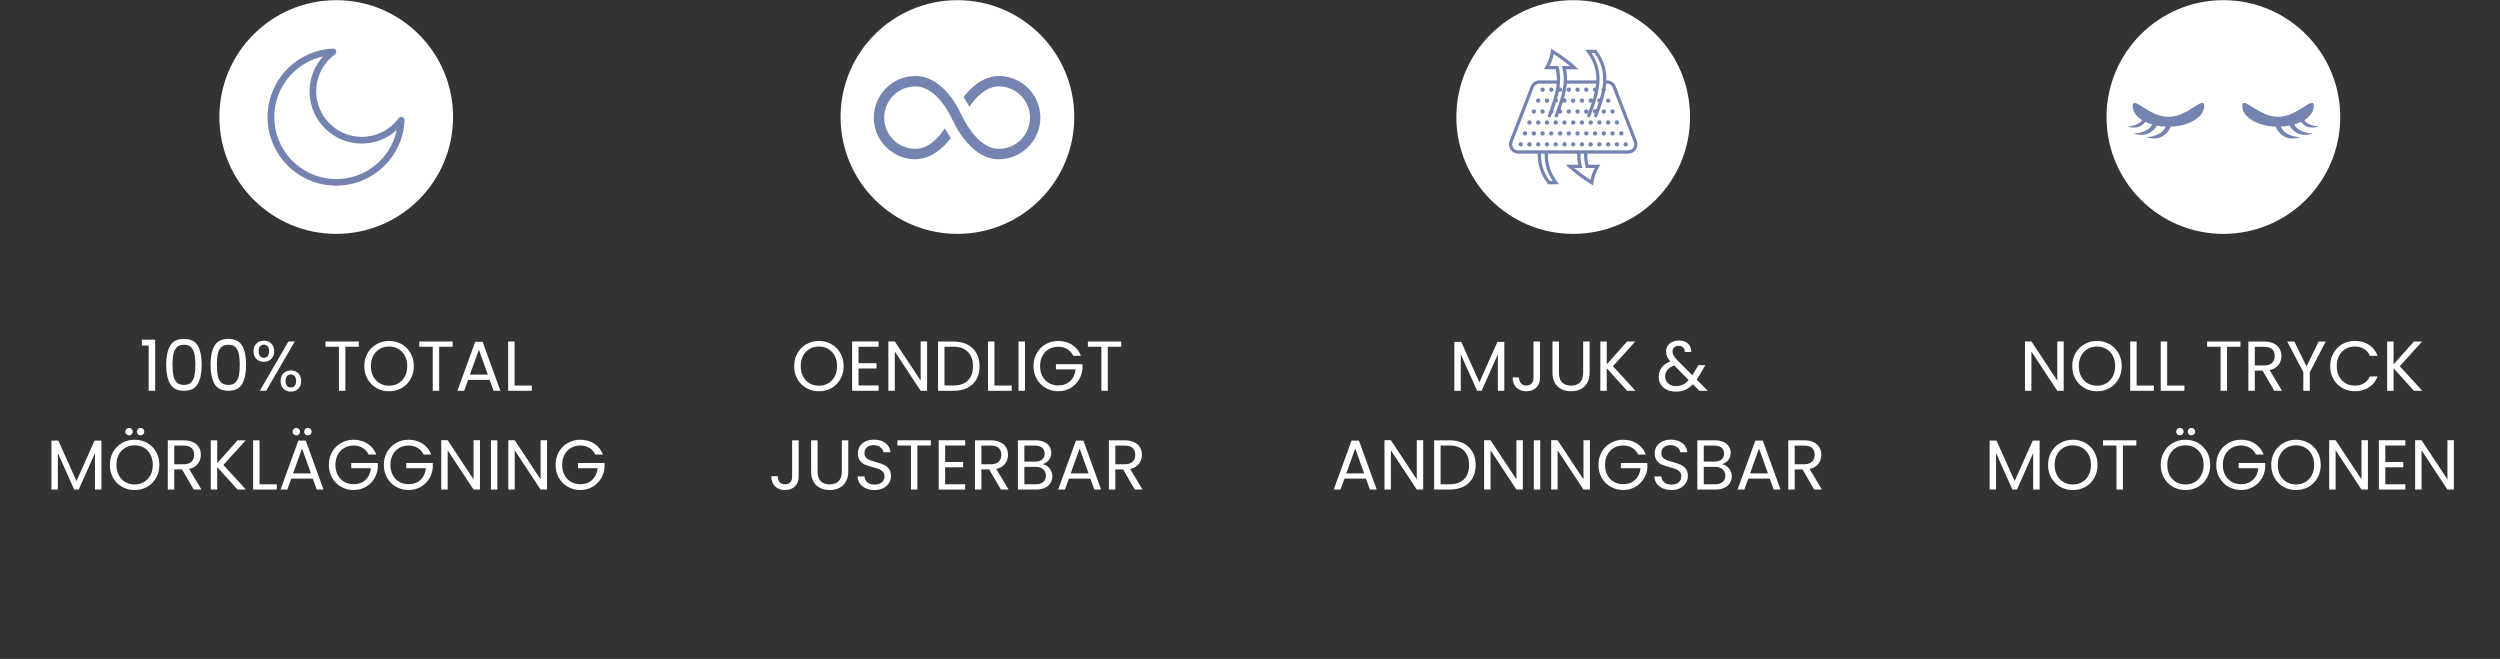
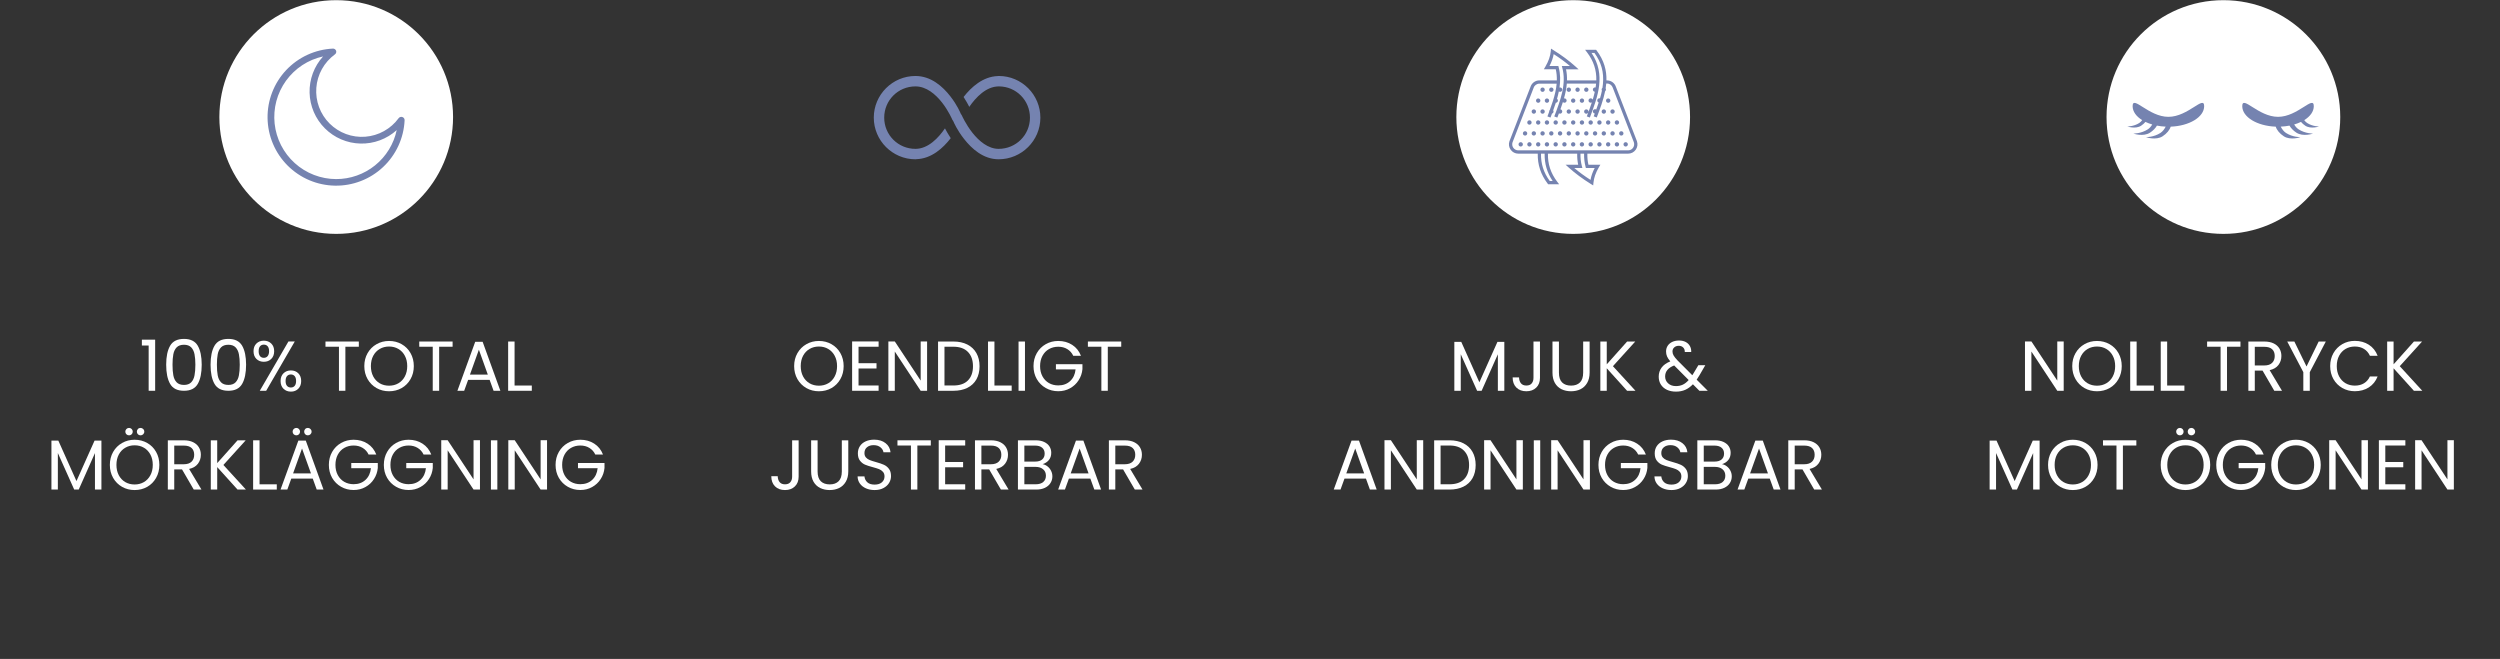
<svg xmlns="http://www.w3.org/2000/svg" version="1.2" preserveAspectRatio="xMidYMid meet" height="340" viewBox="0 0 967.5 255" zoomAndPan="magnify" width="1290">
  <rect x="0" y="0" width="967.5" height="255" fill="#333333" stroke="none" />
  <defs>
    <clipPath id="a9d2f36951">
      <path d="M 84.895 0.066 L 175.336 0.066 L 175.336 90.512 L 84.895 90.512 Z M 84.895 0.066" />
    </clipPath>
    <clipPath id="46dba33e81">
      <path d="M 130.117 0.066 C 105.141 0.066 84.895 20.312 84.895 45.289 C 84.895 70.262 105.141 90.512 130.117 90.512 C 155.09 90.512 175.336 70.262 175.336 45.289 C 175.336 20.312 155.09 0.066 130.117 0.066 Z M 130.117 0.066" />
    </clipPath>
    <clipPath id="df70e5bb63">
      <path d="M 103.336 18.809 L 156.559 18.809 L 156.559 72 L 103.336 72 Z M 103.336 18.809" />
    </clipPath>
    <clipPath id="7666235178">
      <path d="M 325.301 0.066 L 415.742 0.066 L 415.742 90.512 L 325.301 90.512 Z M 325.301 0.066" />
    </clipPath>
    <clipPath id="16b26c8675">
-       <path d="M 370.523 0.066 C 345.547 0.066 325.301 20.312 325.301 45.289 C 325.301 70.262 345.547 90.512 370.523 90.512 C 395.496 90.512 415.742 70.262 415.742 45.289 C 415.742 20.312 395.496 0.066 370.523 0.066 Z M 370.523 0.066" />
-     </clipPath>
+       </clipPath>
    <clipPath id="cb06c36b3a">
      <path d="M 338.156 29.406 L 402.625 29.406 L 402.625 61.641 L 338.156 61.641 Z M 338.156 29.406" />
    </clipPath>
    <clipPath id="37fc848f4f">
      <path d="M 563.609 0.066 L 654.051 0.066 L 654.051 90.512 L 563.609 90.512 Z M 563.609 0.066" />
    </clipPath>
    <clipPath id="8bdb748452">
      <path d="M 608.832 0.066 C 583.855 0.066 563.609 20.312 563.609 45.289 C 563.609 70.262 583.855 90.512 608.832 90.512 C 633.805 90.512 654.051 70.262 654.051 45.289 C 654.051 20.312 633.805 0.066 608.832 0.066 Z M 608.832 0.066" />
    </clipPath>
    <clipPath id="75d27fe1e2">
      <path d="M 583.773 18.809 L 634 18.809 L 634 72 L 583.773 72 Z M 583.773 18.809" />
    </clipPath>
    <clipPath id="4a5a487e25">
      <path d="M 815.23 0.066 L 905.676 0.066 L 905.676 90.512 L 815.23 90.512 Z M 815.23 0.066" />
    </clipPath>
    <clipPath id="d7aa4c52c8">
      <path d="M 860.453 0.066 C 835.477 0.066 815.23 20.312 815.23 45.289 C 815.23 70.262 835.477 90.512 860.453 90.512 C 885.43 90.512 905.676 70.262 905.676 45.289 C 905.676 20.312 885.43 0.066 860.453 0.066 Z M 860.453 0.066" />
    </clipPath>
    <clipPath id="b5184b2eb9">
      <path d="M 823.277 39 L 854 39 L 854 54 L 823.277 54 Z M 823.277 39" />
    </clipPath>
    <clipPath id="583a8fc65c">
      <path d="M 867 39 L 897.488 39 L 897.488 54 L 867 54 Z M 867 39" />
    </clipPath>
  </defs>
  <g id="2d487f223b">
    <g clip-path="url(#a9d2f36951)" clip-rule="nonzero">
      <g clip-path="url(#46dba33e81)" clip-rule="nonzero">
        <path d="M 84.895 0.066 L 175.336 0.066 L 175.336 90.512 L 84.895 90.512 Z M 84.895 0.066" style="stroke:none;fill-rule:nonzero;fill:#ffffff;fill-opacity:1;" />
      </g>
    </g>
    <g clip-path="url(#df70e5bb63)" clip-rule="nonzero">
      <path d="M 155.727 45.293 C 155.457 45.199 155.188 45.195 154.918 45.277 C 154.648 45.363 154.43 45.52 154.262 45.746 C 153.887 46.258 153.484 46.75 153.059 47.219 C 152.629 47.688 152.18 48.129 151.703 48.551 C 151.227 48.969 150.73 49.363 150.211 49.727 C 149.691 50.094 149.156 50.43 148.602 50.738 C 148.047 51.047 147.477 51.324 146.895 51.57 C 146.309 51.82 145.715 52.035 145.105 52.215 C 144.5 52.398 143.883 52.547 143.258 52.664 C 142.637 52.781 142.008 52.863 141.375 52.91 C 140.742 52.961 140.109 52.977 139.473 52.957 C 138.84 52.938 138.211 52.883 137.582 52.793 C 136.953 52.707 136.332 52.586 135.715 52.43 C 135.102 52.277 134.496 52.09 133.898 51.867 C 133.305 51.648 132.723 51.398 132.156 51.113 C 131.586 50.832 131.035 50.52 130.504 50.176 C 129.969 49.836 129.453 49.465 128.961 49.066 C 128.465 48.672 127.992 48.246 127.543 47.797 C 127.094 47.352 126.672 46.879 126.273 46.387 C 125.875 45.891 125.504 45.379 125.164 44.844 C 124.82 44.309 124.508 43.758 124.223 43.191 C 123.941 42.621 123.688 42.043 123.469 41.445 C 123.246 40.852 123.059 40.246 122.902 39.633 C 122.75 39.016 122.625 38.395 122.539 37.766 C 122.449 37.141 122.395 36.508 122.375 35.875 C 122.355 35.238 122.367 34.605 122.418 33.973 C 122.465 33.34 122.547 32.711 122.66 32.09 C 122.777 31.465 122.926 30.848 123.109 30.242 C 123.289 29.633 123.504 29.039 123.75 28.453 C 123.996 27.867 124.273 27.297 124.582 26.742 C 124.891 26.188 125.227 25.652 125.59 25.133 C 125.957 24.613 126.352 24.117 126.77 23.641 C 127.188 23.164 127.633 22.711 128.098 22.285 C 128.566 21.855 129.059 21.453 129.566 21.078 C 129.809 20.926 129.973 20.715 130.066 20.445 C 130.164 20.18 130.164 19.91 130.074 19.641 C 129.98 19.383 129.82 19.176 129.59 19.023 C 129.363 18.867 129.113 18.797 128.836 18.809 C 127.984 18.848 127.141 18.93 126.297 19.051 C 125.453 19.172 124.617 19.332 123.789 19.535 C 122.961 19.738 122.145 19.977 121.344 20.258 C 120.539 20.539 119.75 20.855 118.977 21.215 C 118.199 21.57 117.445 21.961 116.711 22.391 C 115.977 22.82 115.262 23.285 114.57 23.781 C 113.879 24.277 113.215 24.809 112.574 25.371 C 111.934 25.934 111.32 26.523 110.738 27.145 C 110.152 27.766 109.602 28.414 109.082 29.086 C 108.559 29.762 108.074 30.457 107.621 31.18 C 107.164 31.898 106.746 32.641 106.363 33.402 C 105.984 34.164 105.637 34.941 105.332 35.734 C 105.023 36.531 104.754 37.336 104.523 38.156 C 104.293 38.977 104.105 39.809 103.953 40.645 C 103.805 41.484 103.695 42.328 103.629 43.176 C 103.559 44.027 103.531 44.875 103.543 45.727 C 103.559 46.578 103.613 47.43 103.707 48.273 C 103.801 49.121 103.938 49.961 104.113 50.797 C 104.289 51.629 104.504 52.453 104.758 53.266 C 105.016 54.078 105.309 54.875 105.641 55.66 C 105.973 56.445 106.34 57.211 106.746 57.961 C 107.152 58.707 107.594 59.438 108.07 60.145 C 108.547 60.848 109.055 61.531 109.598 62.188 C 110.137 62.848 110.711 63.477 111.312 64.078 C 111.914 64.68 112.547 65.254 113.203 65.793 C 113.859 66.336 114.543 66.844 115.25 67.32 C 115.953 67.797 116.684 68.238 117.43 68.645 C 118.18 69.051 118.945 69.418 119.73 69.75 C 120.516 70.082 121.312 70.375 122.125 70.633 C 122.938 70.887 123.762 71.102 124.598 71.277 C 125.43 71.453 126.27 71.59 127.117 71.684 C 127.961 71.781 128.812 71.832 129.664 71.848 C 130.516 71.859 131.363 71.832 132.215 71.766 C 133.062 71.695 133.906 71.586 134.746 71.438 C 135.586 71.285 136.414 71.098 137.234 70.867 C 138.055 70.637 138.859 70.367 139.656 70.062 C 140.449 69.754 141.227 69.41 141.988 69.027 C 142.75 68.645 143.492 68.227 144.211 67.773 C 144.934 67.316 145.629 66.832 146.305 66.309 C 146.977 65.789 147.625 65.238 148.246 64.652 C 148.867 64.07 149.457 63.457 150.02 62.82 C 150.582 62.18 151.113 61.512 151.609 60.82 C 152.109 60.129 152.57 59.418 153 58.68 C 153.43 57.945 153.82 57.191 154.18 56.418 C 154.535 55.645 154.852 54.855 155.133 54.051 C 155.414 53.246 155.656 52.43 155.855 51.602 C 156.059 50.773 156.219 49.938 156.34 49.094 C 156.461 48.254 156.543 47.406 156.582 46.555 C 156.598 46.273 156.527 46.012 156.367 45.781 C 156.207 45.547 155.992 45.383 155.727 45.293 Z M 130.074 69.305 C 129.34 69.305 128.609 69.27 127.883 69.199 C 127.156 69.129 126.43 69.027 125.711 68.891 C 124.992 68.754 124.281 68.586 123.578 68.387 C 122.875 68.188 122.184 67.953 121.5 67.691 C 120.816 67.426 120.148 67.133 119.492 66.809 C 118.836 66.484 118.199 66.129 117.574 65.746 C 116.953 65.363 116.348 64.949 115.762 64.512 C 115.176 64.074 114.613 63.609 114.07 63.117 C 113.527 62.629 113.008 62.113 112.512 61.578 C 112.016 61.039 111.543 60.48 111.098 59.898 C 110.656 59.32 110.238 58.719 109.848 58.102 C 109.457 57.48 109.094 56.848 108.762 56.195 C 108.43 55.543 108.129 54.875 107.859 54.199 C 107.586 53.52 107.348 52.828 107.141 52.125 C 106.93 51.426 106.754 50.715 106.613 50 C 106.469 49.281 106.359 48.559 106.281 47.832 C 106.203 47.105 106.16 46.375 106.148 45.641 C 106.137 44.91 106.16 44.18 106.219 43.453 C 106.273 42.723 106.363 41.996 106.484 41.273 C 106.609 40.555 106.762 39.84 106.949 39.133 C 107.137 38.426 107.359 37.73 107.609 37.043 C 107.859 36.355 108.141 35.68 108.457 35.02 C 108.77 34.359 109.109 33.711 109.484 33.082 C 109.855 32.453 110.254 31.84 110.684 31.246 C 111.109 30.656 111.566 30.082 112.047 29.531 C 112.523 28.977 113.031 28.449 113.559 27.945 C 114.086 27.438 114.637 26.957 115.211 26.5 C 115.781 26.047 116.375 25.617 116.984 25.215 C 117.598 24.816 118.227 24.441 118.871 24.098 C 119.52 23.754 120.176 23.441 120.852 23.156 C 121.527 22.875 122.211 22.621 122.91 22.402 C 123.605 22.18 124.312 21.992 125.027 21.836 C 124.598 22.309 124.191 22.805 123.809 23.316 C 123.426 23.828 123.07 24.359 122.734 24.906 C 122.402 25.453 122.098 26.016 121.82 26.59 C 121.539 27.168 121.289 27.754 121.066 28.355 C 120.844 28.957 120.648 29.566 120.484 30.184 C 120.32 30.801 120.184 31.426 120.078 32.059 C 119.973 32.691 119.898 33.324 119.852 33.965 C 119.809 34.602 119.793 35.242 119.809 35.883 C 119.824 36.52 119.871 37.16 119.945 37.793 C 120.023 38.43 120.129 39.059 120.266 39.688 C 120.402 40.312 120.57 40.93 120.766 41.539 C 120.961 42.148 121.184 42.746 121.434 43.336 C 121.688 43.922 121.969 44.5 122.273 45.062 C 122.582 45.621 122.914 46.168 123.273 46.699 C 123.633 47.227 124.016 47.738 124.422 48.234 C 124.828 48.727 125.262 49.199 125.711 49.652 C 126.164 50.105 126.637 50.535 127.133 50.945 C 127.625 51.352 128.137 51.734 128.668 52.094 C 129.199 52.453 129.742 52.785 130.305 53.094 C 130.867 53.398 131.441 53.68 132.031 53.93 C 132.617 54.184 133.219 54.406 133.828 54.602 C 134.438 54.797 135.055 54.965 135.68 55.102 C 136.305 55.234 136.938 55.344 137.57 55.418 C 138.207 55.496 138.844 55.543 139.484 55.559 C 140.125 55.574 140.766 55.559 141.402 55.512 C 142.043 55.469 142.676 55.395 143.309 55.289 C 143.938 55.184 144.562 55.047 145.184 54.883 C 145.801 54.715 146.41 54.523 147.012 54.301 C 147.609 54.078 148.199 53.824 148.773 53.547 C 149.352 53.27 149.914 52.961 150.461 52.629 C 151.008 52.297 151.535 51.941 152.051 51.559 C 152.562 51.176 153.055 50.77 153.531 50.34 C 153.246 51.672 152.855 52.973 152.348 54.238 C 151.844 55.504 151.234 56.719 150.523 57.879 C 149.809 59.043 149.004 60.137 148.105 61.16 C 147.207 62.184 146.227 63.125 145.164 63.984 C 144.105 64.84 142.98 65.602 141.789 66.266 C 140.602 66.93 139.363 67.488 138.078 67.941 C 136.793 68.398 135.477 68.738 134.133 68.965 C 132.789 69.195 131.438 69.309 130.074 69.305 Z M 130.074 69.305" style="stroke:none;fill-rule:nonzero;fill:#7583b0;fill-opacity:1;" />
    </g>
    <g clip-path="url(#7666235178)" clip-rule="nonzero">
      <g clip-path="url(#16b26c8675)" clip-rule="nonzero">
        <path d="M 325.301 0.066 L 415.742 0.066 L 415.742 90.512 L 325.301 90.512 Z M 325.301 0.066" style="stroke:none;fill-rule:nonzero;fill:#ffffff;fill-opacity:1;" />
      </g>
    </g>
    <g clip-path="url(#cb06c36b3a)" clip-rule="nonzero">
      <path d="M 354.273 29.406 C 345.398 29.406 338.156 36.645 338.156 45.523 C 338.156 54.398 345.398 61.641 354.273 61.641 C 354.414 61.641 354.543 61.641 354.684 61.609 C 354.684 61.609 354.699 61.609 354.699 61.594 C 360.457 61.402 364.93 57.359 367.934 53.473 C 366.977 52.008 366.234 50.684 365.699 49.68 C 363.215 53.312 359.23 57.609 354.273 57.609 C 347.57 57.609 342.188 52.227 342.188 45.523 C 342.188 38.816 347.57 33.434 354.273 33.434 C 358.477 33.434 362.016 36.426 364.582 39.699 C 367.148 42.988 368.531 46.293 368.531 46.293 C 368.629 46.516 368.754 46.703 368.91 46.875 C 369.133 47.395 370.391 50.34 373.113 53.801 C 376.07 57.562 380.543 61.641 386.461 61.641 C 395.336 61.641 402.609 54.445 402.625 45.555 C 402.641 36.676 395.43 29.406 386.555 29.406 C 386.398 29.406 386.254 29.422 386.129 29.438 C 380.398 29.641 375.93 33.656 372.91 37.527 C 373.867 39.008 374.594 40.328 375.113 41.352 C 377.613 37.73 381.613 33.434 386.555 33.434 C 393.242 33.434 398.609 38.852 398.594 45.555 C 398.578 52.258 393.18 57.609 386.461 57.609 C 382.445 57.609 378.875 54.621 376.277 51.316 C 373.695 48.008 372.246 44.688 372.246 44.688 C 372.152 44.484 372.027 44.297 371.871 44.137 C 371.648 43.602 370.453 40.691 367.762 37.246 C 364.82 33.469 360.316 29.406 354.273 29.406 Z M 354.273 29.406" style="stroke:none;fill-rule:nonzero;fill:#7583b0;fill-opacity:1;" />
    </g>
    <g clip-path="url(#37fc848f4f)" clip-rule="nonzero">
      <g clip-path="url(#8bdb748452)" clip-rule="nonzero">
        <path d="M 563.609 0.066 L 654.051 0.066 L 654.051 90.512 L 563.609 90.512 Z M 563.609 0.066" style="stroke:none;fill-rule:nonzero;fill:#ffffff;fill-opacity:1;" />
      </g>
    </g>
    <g clip-path="url(#75d27fe1e2)" clip-rule="nonzero">
      <path d="M 633.512 54.699 L 633.512 54.688 L 625.348 33.574 C 624.848 32.102 623.473 31.117 621.914 31.117 L 621.691 31.117 C 621.789 27.262 620.805 23.387 617.883 19.523 L 617.691 19.27 L 613.434 19.27 L 614.207 20.285 C 616.727 23.609 617.871 27.082 617.773 31.117 L 606.434 31.117 C 606.465 29.688 606.359 28.258 606.055 26.828 L 610.914 26.828 L 609.684 25.715 C 607.188 23.473 604.391 21.395 601.117 19.363 L 600.238 18.812 L 600.145 19.84 C 599.965 21.766 599.277 23.734 598.027 25.863 L 597.465 26.816 L 602.082 26.816 C 602.398 28.172 602.527 29.594 602.496 31.105 L 595.75 31.105 C 594.195 31.105 592.816 32.09 592.32 33.562 L 584.156 54.668 L 584.145 54.699 C 583.773 55.82 583.953 57.008 584.641 57.961 C 585.332 58.914 586.398 59.465 587.574 59.465 L 595.113 59.465 C 595.02 63.742 596.27 67.531 598.938 71.059 L 599.129 71.312 L 603.387 71.312 L 602.613 70.297 C 600.125 67.004 598.949 63.457 599.055 59.465 L 610.375 59.465 C 610.34 60.957 610.469 62.375 610.754 63.75 L 605.895 63.75 L 607.121 64.863 C 609.621 67.109 612.418 69.184 615.688 71.219 L 616.566 71.758 L 616.664 70.73 C 616.844 68.801 617.531 66.832 618.781 64.703 L 619.344 63.75 L 614.727 63.75 C 614.406 62.387 614.27 60.969 614.312 59.465 L 630.078 59.465 C 631.254 59.465 632.324 58.914 633.012 57.961 C 633.699 56.996 633.883 55.809 633.512 54.699 Z M 600.875 70.043 L 599.754 70.043 C 597.391 66.824 596.281 63.348 596.375 59.465 L 597.773 59.465 C 597.688 63.328 598.703 66.801 600.875 70.043 Z M 617.152 65.023 C 616.324 66.609 615.785 68.125 615.531 69.617 C 613.211 68.137 611.137 66.621 609.25 65.023 L 612.387 65.023 L 612.172 64.227 C 611.77 62.715 611.602 61.148 611.645 59.465 L 613.043 59.465 C 613 61.254 613.191 62.914 613.613 64.547 L 613.742 65.023 Z M 631.977 57.219 C 631.531 57.844 630.832 58.191 630.07 58.191 L 587.574 58.191 C 586.812 58.191 586.113 57.832 585.668 57.219 C 585.227 56.605 585.109 55.832 585.34 55.109 L 593.504 34.02 L 593.516 33.984 C 593.832 33.023 594.734 32.375 595.75 32.375 L 602.422 32.375 C 602.336 33.402 602.168 34.484 601.922 35.598 C 601.426 37.895 600.633 40.234 599.785 42.543 C 599.613 42.699 599.52 42.914 599.52 43.156 C 599.52 43.188 599.52 43.219 599.531 43.25 C 599.309 43.855 599.074 44.449 598.852 45.051 L 600.039 45.496 C 600.23 44.988 600.422 44.48 600.621 43.961 C 600.969 43.855 601.215 43.539 601.215 43.156 C 601.215 42.988 601.16 42.84 601.086 42.699 C 601.445 41.727 601.785 40.754 602.105 39.77 C 602.559 39.746 602.918 39.375 602.918 38.922 C 602.918 38.645 602.781 38.391 602.57 38.242 C 602.844 37.289 603.078 36.336 603.27 35.383 C 603.406 35.48 603.574 35.543 603.754 35.543 C 604.223 35.543 604.602 35.16 604.602 34.695 C 604.602 34.23 604.223 33.848 603.754 33.848 C 603.68 33.848 603.598 33.859 603.531 33.879 C 603.914 31.266 603.895 28.641 603.203 26.012 L 603.078 25.535 L 599.656 25.535 C 600.484 23.949 601.023 22.434 601.277 20.941 C 603.598 22.422 605.672 23.938 607.559 25.535 L 604.422 25.535 L 604.633 26.332 C 605.363 29.082 605.344 32.113 604.594 35.586 C 603.902 38.719 602.695 41.938 601.512 45.043 L 601.5 45.062 L 602.688 45.508 L 602.695 45.484 C 602.898 44.945 603.098 44.406 603.312 43.867 C 603.438 43.941 603.586 43.992 603.746 43.992 C 604.211 43.992 604.594 43.613 604.594 43.145 C 604.594 42.723 604.285 42.371 603.883 42.309 C 604.223 41.379 604.539 40.445 604.836 39.504 C 604.984 39.66 605.207 39.758 605.438 39.758 C 605.906 39.758 606.285 39.375 606.285 38.91 C 606.285 38.445 605.906 38.062 605.438 38.062 C 605.375 38.062 605.324 38.074 605.258 38.086 C 605.801 36.18 606.203 34.273 606.359 32.355 L 617.68 32.355 C 617.68 32.41 617.668 32.461 617.668 32.504 C 617.629 32.961 617.574 33.402 617.5 33.859 C 617.438 33.84 617.363 33.828 617.289 33.828 C 616.82 33.828 616.441 34.207 616.441 34.676 C 616.441 35.109 616.77 35.469 617.184 35.512 C 616.961 36.539 616.684 37.555 616.379 38.582 C 616.25 38.273 615.941 38.051 615.594 38.051 C 615.129 38.051 614.746 38.434 614.746 38.898 C 614.746 39.367 615.129 39.746 615.594 39.746 C 615.762 39.746 615.922 39.695 616.051 39.609 C 615.457 41.43 614.77 43.242 614.102 45.02 L 614.09 45.043 L 615.277 45.484 L 615.285 45.465 C 618.367 37.312 621.555 28.895 615.922 20.484 L 617.043 20.484 C 619.715 24.129 620.762 27.949 620.336 32.484 C 620.285 32.992 620.223 33.488 620.148 33.996 C 619.957 34.156 619.828 34.387 619.828 34.652 C 619.828 34.812 619.871 34.949 619.945 35.078 C 619.746 36.074 619.492 37.066 619.195 38.062 C 619.121 38.043 619.055 38.031 618.98 38.031 C 618.516 38.031 618.137 38.414 618.137 38.879 C 618.137 39.25 618.367 39.555 618.695 39.672 C 618.398 40.582 618.082 41.492 617.742 42.395 C 617.617 42.309 617.457 42.258 617.289 42.258 C 616.82 42.258 616.441 42.637 616.441 43.102 C 616.441 43.527 616.758 43.887 617.172 43.941 C 617.035 44.289 616.906 44.641 616.77 45 L 616.758 45.02 L 617.945 45.465 L 617.957 45.445 C 619.215 42.109 620.496 38.719 621.184 35.309 C 621.387 35.152 621.512 34.906 621.512 34.645 C 621.512 34.473 621.461 34.324 621.387 34.199 C 621.48 33.574 621.566 32.949 621.617 32.324 L 621.906 32.324 C 622.922 32.324 623.812 32.969 624.141 33.934 L 624.141 33.945 L 632.305 55.059 C 632.547 55.832 632.418 56.594 631.977 57.219 Z M 589.363 55.863 C 589.363 56.328 588.984 56.711 588.52 56.711 C 588.051 56.711 587.672 56.328 587.672 55.863 C 587.672 55.398 588.051 55.016 588.52 55.016 C 588.984 55.016 589.363 55.398 589.363 55.863 Z M 626.598 55.863 C 626.598 56.328 626.215 56.711 625.75 56.711 C 625.281 56.711 624.902 56.328 624.902 55.863 C 624.902 55.398 625.281 55.016 625.75 55.016 C 626.215 55.016 626.598 55.398 626.598 55.863 Z M 623.207 55.863 C 623.207 56.328 622.824 56.711 622.359 56.711 C 621.895 56.711 621.512 56.328 621.512 55.863 C 621.512 55.398 621.895 55.016 622.359 55.016 C 622.836 55.016 623.207 55.398 623.207 55.863 Z M 616.441 55.863 C 616.441 56.328 616.059 56.711 615.594 56.711 C 615.129 56.711 614.746 56.328 614.746 55.863 C 614.746 55.398 615.129 55.016 615.594 55.016 C 616.059 55.016 616.441 55.398 616.441 55.863 Z M 609.676 55.863 C 609.676 56.328 609.293 56.711 608.828 56.711 C 608.363 56.711 607.98 56.328 607.98 55.863 C 607.98 55.398 608.363 55.016 608.828 55.016 C 609.293 55.016 609.676 55.398 609.676 55.863 Z M 606.285 55.863 C 606.285 56.328 605.906 56.711 605.438 56.711 C 604.973 56.711 604.594 56.328 604.594 55.863 C 604.594 55.398 604.973 55.016 605.438 55.016 C 605.906 55.016 606.285 55.398 606.285 55.863 Z M 602.898 55.863 C 602.898 56.328 602.516 56.711 602.051 56.711 C 601.586 56.711 601.203 56.328 601.203 55.863 C 601.203 55.398 601.586 55.016 602.051 55.016 C 602.527 55.016 602.898 55.398 602.898 55.863 Z M 599.52 55.863 C 599.52 56.328 599.141 56.711 598.672 56.711 C 598.207 56.711 597.824 56.328 597.824 55.863 C 597.824 55.398 598.207 55.016 598.672 55.016 C 599.141 55.016 599.52 55.398 599.52 55.863 Z M 596.133 55.863 C 596.133 56.328 595.75 56.711 595.285 56.711 C 594.82 56.711 594.438 56.328 594.438 55.863 C 594.438 55.398 594.82 55.016 595.285 55.016 C 595.75 55.016 596.133 55.398 596.133 55.863 Z M 592.742 55.863 C 592.742 56.328 592.363 56.711 591.895 56.711 C 591.43 56.711 591.047 56.328 591.047 55.863 C 591.047 55.398 591.43 55.016 591.895 55.016 C 592.363 55.016 592.742 55.398 592.742 55.863 Z M 629.984 55.863 C 629.984 56.328 629.602 56.711 629.137 56.711 C 628.672 56.711 628.289 56.328 628.289 55.863 C 628.289 55.398 628.672 55.016 629.137 55.016 C 629.602 55.016 629.984 55.398 629.984 55.863 Z M 613.051 55.863 C 613.051 56.328 612.672 56.711 612.207 56.711 C 611.738 56.711 611.359 56.328 611.359 55.863 C 611.359 55.398 611.738 55.016 612.207 55.016 C 612.684 55.016 613.051 55.398 613.051 55.863 Z M 619.828 55.863 C 619.828 56.328 619.449 56.711 618.98 56.711 C 618.516 56.711 618.137 56.328 618.137 55.863 C 618.137 55.398 618.516 55.016 618.98 55.016 C 619.449 55.016 619.828 55.398 619.828 55.863 Z M 591.047 51.629 C 591.047 52.094 590.668 52.473 590.203 52.473 C 589.734 52.473 589.355 52.094 589.355 51.629 C 589.355 51.16 589.734 50.781 590.203 50.781 C 590.68 50.789 591.047 51.16 591.047 51.629 Z M 628.289 51.629 C 628.289 52.094 627.91 52.473 627.441 52.473 C 626.977 52.473 626.598 52.094 626.598 51.629 C 626.598 51.16 626.977 50.781 627.441 50.781 C 627.91 50.789 628.289 51.16 628.289 51.629 Z M 624.902 51.629 C 624.902 52.094 624.52 52.473 624.055 52.473 C 623.59 52.473 623.207 52.094 623.207 51.629 C 623.207 51.16 623.59 50.781 624.055 50.781 C 624.531 50.789 624.902 51.16 624.902 51.629 Z M 618.137 51.629 C 618.137 52.094 617.754 52.473 617.289 52.473 C 616.82 52.473 616.441 52.094 616.441 51.629 C 616.441 51.16 616.82 50.781 617.289 50.781 C 617.754 50.789 618.137 51.16 618.137 51.629 Z M 611.367 51.629 C 611.367 52.094 610.988 52.473 610.523 52.473 C 610.055 52.473 609.676 52.094 609.676 51.629 C 609.676 51.16 610.055 50.781 610.523 50.781 C 610.988 50.789 611.367 51.16 611.367 51.629 Z M 607.98 51.629 C 607.98 52.094 607.598 52.473 607.133 52.473 C 606.668 52.473 606.285 52.094 606.285 51.629 C 606.285 51.16 606.668 50.781 607.133 50.781 C 607.598 50.789 607.98 51.16 607.98 51.629 Z M 604.594 51.629 C 604.594 52.094 604.211 52.473 603.746 52.473 C 603.277 52.473 602.898 52.094 602.898 51.629 C 602.898 51.16 603.277 50.781 603.746 50.781 C 604.211 50.789 604.594 51.16 604.594 51.629 Z M 601.203 51.629 C 601.203 52.094 600.824 52.473 600.355 52.473 C 599.891 52.473 599.508 52.094 599.508 51.629 C 599.508 51.16 599.891 50.781 600.355 50.781 C 600.832 50.789 601.203 51.16 601.203 51.629 Z M 597.824 51.629 C 597.824 52.094 597.445 52.473 596.98 52.473 C 596.512 52.473 596.133 52.094 596.133 51.629 C 596.133 51.16 596.512 50.781 596.98 50.781 C 597.445 50.789 597.824 51.16 597.824 51.629 Z M 594.438 51.629 C 594.438 52.094 594.055 52.473 593.59 52.473 C 593.125 52.473 592.742 52.094 592.742 51.629 C 592.742 51.16 593.125 50.781 593.59 50.781 C 594.055 50.789 594.438 51.16 594.438 51.629 Z M 614.746 51.629 C 614.746 52.094 614.367 52.473 613.898 52.473 C 613.434 52.473 613.051 52.094 613.051 51.629 C 613.051 51.16 613.434 50.781 613.898 50.781 C 614.367 50.789 614.746 51.16 614.746 51.629 Z M 621.523 51.629 C 621.523 52.094 621.141 52.473 620.676 52.473 C 620.211 52.473 619.828 52.094 619.828 51.629 C 619.828 51.16 620.211 50.781 620.676 50.781 C 621.141 50.789 621.523 51.16 621.523 51.629 Z M 591.047 47.402 C 591.047 46.938 591.43 46.555 591.895 46.555 C 592.363 46.555 592.742 46.938 592.742 47.402 C 592.742 47.867 592.363 48.25 591.895 48.25 C 591.43 48.25 591.047 47.867 591.047 47.402 Z M 624.902 47.402 C 624.902 46.938 625.281 46.555 625.75 46.555 C 626.215 46.555 626.598 46.938 626.598 47.402 C 626.598 47.867 626.215 48.25 625.75 48.25 C 625.281 48.25 624.902 47.867 624.902 47.402 Z M 618.137 47.402 C 618.137 46.938 618.516 46.555 618.98 46.555 C 619.449 46.555 619.828 46.938 619.828 47.402 C 619.828 47.867 619.449 48.25 618.98 48.25 C 618.516 48.25 618.137 47.867 618.137 47.402 Z M 611.367 47.402 C 611.367 46.938 611.75 46.555 612.215 46.555 C 612.684 46.555 613.062 46.938 613.062 47.402 C 613.062 47.867 612.684 48.25 612.215 48.25 C 611.738 48.25 611.367 47.867 611.367 47.402 Z M 609.676 47.402 C 609.676 47.867 609.293 48.25 608.828 48.25 C 608.363 48.25 607.98 47.867 607.98 47.402 C 607.98 46.938 608.363 46.555 608.828 46.555 C 609.293 46.555 609.676 46.938 609.676 47.402 Z M 604.594 47.402 C 604.594 46.938 604.973 46.555 605.438 46.555 C 605.906 46.555 606.285 46.938 606.285 47.402 C 606.285 47.867 605.906 48.25 605.438 48.25 C 604.973 48.25 604.594 47.867 604.594 47.402 Z M 601.203 47.402 C 601.203 46.938 601.586 46.555 602.051 46.555 C 602.516 46.555 602.898 46.938 602.898 47.402 C 602.898 47.867 602.516 48.25 602.051 48.25 C 601.586 48.25 601.203 47.867 601.203 47.402 Z M 598.672 46.555 C 599.141 46.555 599.52 46.938 599.52 47.402 C 599.52 47.867 599.141 48.25 598.672 48.25 C 598.207 48.25 597.824 47.867 597.824 47.402 C 597.824 46.938 598.207 46.555 598.672 46.555 Z M 596.133 47.402 C 596.133 47.867 595.75 48.25 595.285 48.25 C 594.82 48.25 594.438 47.867 594.438 47.402 C 594.438 46.938 594.82 46.555 595.285 46.555 C 595.75 46.555 596.133 46.938 596.133 47.402 Z M 614.746 47.402 C 614.746 46.938 615.129 46.555 615.594 46.555 C 616.059 46.555 616.441 46.938 616.441 47.402 C 616.441 47.867 616.059 48.25 615.594 48.25 C 615.129 48.25 614.746 47.867 614.746 47.402 Z M 623.207 47.402 C 623.207 47.867 622.824 48.25 622.359 48.25 C 621.895 48.25 621.512 47.867 621.512 47.402 C 621.512 46.938 621.895 46.555 622.359 46.555 C 622.836 46.555 623.207 46.938 623.207 47.402 Z M 592.742 43.168 C 592.742 42.699 593.125 42.32 593.59 42.32 C 594.055 42.32 594.438 42.699 594.438 43.168 C 594.438 43.633 594.055 44.016 593.59 44.016 C 593.125 44.016 592.742 43.633 592.742 43.168 Z M 619.828 43.168 C 619.828 42.699 620.211 42.32 620.676 42.32 C 621.141 42.32 621.523 42.699 621.523 43.168 C 621.523 43.633 621.141 44.016 620.676 44.016 C 620.211 44.016 619.828 43.633 619.828 43.168 Z M 614.746 43.168 C 614.746 43.633 614.367 44.016 613.898 44.016 C 613.434 44.016 613.051 43.633 613.051 43.168 C 613.051 42.699 613.434 42.32 613.898 42.32 C 614.367 42.32 614.746 42.699 614.746 43.168 Z M 611.367 43.168 C 611.367 43.633 610.988 44.016 610.523 44.016 C 610.055 44.016 609.676 43.633 609.676 43.168 C 609.676 42.699 610.055 42.32 610.523 42.32 C 610.988 42.32 611.367 42.699 611.367 43.168 Z M 606.285 43.168 C 606.285 42.699 606.668 42.32 607.133 42.32 C 607.598 42.32 607.98 42.699 607.98 43.168 C 607.98 43.633 607.598 44.016 607.133 44.016 C 606.668 44.016 606.285 43.633 606.285 43.168 Z M 597.824 43.168 C 597.824 43.633 597.445 44.016 596.98 44.016 C 596.512 44.016 596.133 43.633 596.133 43.168 C 596.133 42.699 596.512 42.32 596.98 42.32 C 597.445 42.32 597.824 42.699 597.824 43.168 Z M 623.207 43.168 C 623.207 42.699 623.59 42.32 624.055 42.32 C 624.52 42.32 624.902 42.699 624.902 43.168 C 624.902 43.633 624.52 44.016 624.055 44.016 C 623.59 44.016 623.207 43.633 623.207 43.168 Z M 594.438 38.941 C 594.438 38.477 594.82 38.094 595.285 38.094 C 595.75 38.094 596.133 38.477 596.133 38.941 C 596.133 39.406 595.75 39.789 595.285 39.789 C 594.82 39.777 594.438 39.406 594.438 38.941 Z M 621.523 38.941 C 621.523 38.477 621.906 38.094 622.371 38.094 C 622.836 38.094 623.219 38.477 623.219 38.941 C 623.219 39.406 622.836 39.789 622.371 39.789 C 621.895 39.777 621.523 39.406 621.523 38.941 Z M 611.367 38.941 C 611.367 38.477 611.75 38.094 612.215 38.094 C 612.684 38.094 613.062 38.477 613.062 38.941 C 613.062 39.406 612.684 39.789 612.215 39.789 C 611.738 39.777 611.367 39.406 611.367 38.941 Z M 607.98 38.941 C 607.98 38.477 608.363 38.094 608.828 38.094 C 609.293 38.094 609.676 38.477 609.676 38.941 C 609.676 39.406 609.293 39.789 608.828 39.789 C 608.363 39.777 607.98 39.406 607.98 38.941 Z M 597.824 38.941 C 597.824 38.477 598.207 38.094 598.672 38.094 C 599.141 38.094 599.52 38.477 599.52 38.941 C 599.52 39.406 599.141 39.789 598.672 39.789 C 598.207 39.777 597.824 39.406 597.824 38.941 Z M 596.133 34.707 C 596.133 34.242 596.512 33.859 596.98 33.859 C 597.445 33.859 597.824 34.242 597.824 34.707 C 597.824 35.172 597.445 35.555 596.98 35.555 C 596.512 35.555 596.133 35.172 596.133 34.707 Z M 613.051 34.707 C 613.051 34.242 613.434 33.859 613.898 33.859 C 614.367 33.859 614.746 34.242 614.746 34.707 C 614.746 35.172 614.367 35.555 613.898 35.555 C 613.434 35.555 613.051 35.172 613.051 34.707 Z M 609.676 34.707 C 609.676 34.242 610.055 33.859 610.523 33.859 C 610.988 33.859 611.367 34.242 611.367 34.707 C 611.367 35.172 610.988 35.555 610.523 35.555 C 610.047 35.555 609.676 35.172 609.676 34.707 Z M 606.285 34.707 C 606.285 34.242 606.668 33.859 607.133 33.859 C 607.598 33.859 607.98 34.242 607.98 34.707 C 607.98 35.172 607.598 35.555 607.133 35.555 C 606.668 35.555 606.285 35.172 606.285 34.707 Z M 599.52 34.707 C 599.52 34.242 599.902 33.859 600.367 33.859 C 600.832 33.859 601.215 34.242 601.215 34.707 C 601.215 35.172 600.832 35.555 600.367 35.555 C 599.891 35.555 599.52 35.172 599.52 34.707 Z M 599.52 34.707" style="stroke:none;fill-rule:nonzero;fill:#7583b0;fill-opacity:1;" />
    </g>
    <g clip-path="url(#4a5a487e25)" clip-rule="nonzero">
      <g clip-path="url(#d7aa4c52c8)" clip-rule="nonzero">
        <path d="M 815.23 0.066 L 905.676 0.066 L 905.676 90.512 L 815.23 90.512 Z M 815.23 0.066" style="stroke:none;fill-rule:nonzero;fill:#ffffff;fill-opacity:1;" />
      </g>
    </g>
    <g clip-path="url(#b5184b2eb9)" clip-rule="nonzero">
      <path d="M 839.168 45.215 C 846.809 45.215 853.012 36.684 853.012 41.078 C 853.012 45.297 847.281 48.754 840.055 49.016 C 839.68 50.281 838.555 51.684 836.934 52.738 C 834.344 54.422 830.492 53.09 830.492 53.09 C 830.492 53.09 833.504 53.125 836.094 51.445 C 837.027 50.836 837.656 49.895 838.121 49.008 C 836.945 48.957 835.809 48.824 834.734 48.613 C 834.184 49.586 833.254 50.562 832.043 51.348 C 829.453 53.031 825.602 51.699 825.602 51.699 C 825.602 51.699 828.613 51.734 831.203 50.055 C 831.945 49.574 832.492 48.883 832.918 48.176 C 831.973 47.898 831.09 47.562 830.285 47.176 C 829.844 47.711 829.273 48.223 828.602 48.66 C 826.461 50.051 823.273 48.949 823.273 48.949 C 823.273 48.949 825.766 48.98 827.906 47.59 C 828.359 47.297 828.723 46.906 829.023 46.488 C 826.73 45.07 825.324 43.168 825.324 41.078 C 825.324 36.684 831.527 45.215 839.168 45.215 Z M 839.168 45.215" style="stroke:none;fill-rule:nonzero;fill:#7583b0;fill-opacity:1;" />
    </g>
    <g clip-path="url(#583a8fc65c)" clip-rule="nonzero">
      <path d="M 881.598 45.215 C 873.953 45.215 867.754 36.684 867.754 41.078 C 867.754 45.297 873.48 48.754 880.711 49.016 C 881.086 50.281 882.207 51.684 883.828 52.738 C 886.418 54.422 890.273 53.09 890.273 53.09 C 890.273 53.09 887.258 53.125 884.668 51.445 C 883.734 50.836 883.109 49.895 882.645 49.008 C 883.82 48.957 884.953 48.824 886.027 48.613 C 886.582 49.586 887.512 50.562 888.719 51.348 C 891.309 53.031 895.16 51.699 895.16 51.699 C 895.16 51.699 892.148 51.734 889.559 50.055 C 888.82 49.574 888.273 48.883 887.848 48.176 C 888.789 47.898 889.672 47.562 890.48 47.176 C 890.918 47.711 891.488 48.223 892.164 48.66 C 894.305 50.051 897.488 48.949 897.488 48.949 C 897.488 48.949 895 48.98 892.855 47.59 C 892.406 47.297 892.039 46.906 891.738 46.488 C 894.035 45.07 895.438 43.168 895.438 41.078 C 895.438 36.684 889.238 45.215 881.598 45.215 Z M 881.598 45.215" style="stroke:none;fill-rule:nonzero;fill:#7583b0;fill-opacity:1;" />
    </g>
    <g style="fill:#ffffff;fill-opacity:1;">
      <g transform="translate(53.858, 151.231)">
        <path d="M 1.047 -17.516 L 1.047 -19.781 L 6.188 -19.781 L 6.188 0 L 3.672 0 L 3.672 -17.516 Z M 1.047 -17.516" style="stroke:none" />
      </g>
    </g>
    <g style="fill:#ffffff;fill-opacity:1;">
      <g transform="translate(62.61, 151.231)">
        <path d="M 1.703 -10.094 C 1.703 -13.227 2.211 -15.676 3.234 -17.438 C 4.254 -19.195 6.039 -20.078 8.594 -20.078 C 11.125 -20.078 12.898 -19.195 13.922 -17.438 C 14.941 -15.676 15.453 -13.227 15.453 -10.094 C 15.453 -6.906 14.941 -4.426 13.922 -2.656 C 12.898 -0.883 11.125 0 8.594 0 C 6.039 0 4.254 -0.883 3.234 -2.656 C 2.211 -4.426 1.703 -6.906 1.703 -10.094 Z M 13 -10.094 C 13 -11.676 12.891 -13.02 12.672 -14.125 C 12.461 -15.227 12.035 -16.117 11.391 -16.797 C 10.742 -17.473 9.812 -17.812 8.594 -17.812 C 7.352 -17.812 6.406 -17.473 5.75 -16.797 C 5.102 -16.117 4.676 -15.227 4.469 -14.125 C 4.258 -13.02 4.156 -11.676 4.156 -10.094 C 4.156 -8.457 4.258 -7.082 4.469 -5.969 C 4.676 -4.852 5.102 -3.957 5.75 -3.281 C 6.406 -2.602 7.352 -2.266 8.594 -2.266 C 9.812 -2.266 10.742 -2.602 11.391 -3.281 C 12.035 -3.957 12.461 -4.852 12.672 -5.969 C 12.891 -7.082 13 -8.457 13 -10.094 Z M 13 -10.094" style="stroke:none" />
      </g>
    </g>
    <g style="fill:#ffffff;fill-opacity:1;">
      <g transform="translate(79.785, 151.231)">
        <path d="M 1.703 -10.094 C 1.703 -13.227 2.211 -15.676 3.234 -17.438 C 4.254 -19.195 6.039 -20.078 8.594 -20.078 C 11.125 -20.078 12.898 -19.195 13.922 -17.438 C 14.941 -15.676 15.453 -13.227 15.453 -10.094 C 15.453 -6.906 14.941 -4.426 13.922 -2.656 C 12.898 -0.883 11.125 0 8.594 0 C 6.039 0 4.254 -0.883 3.234 -2.656 C 2.211 -4.426 1.703 -6.906 1.703 -10.094 Z M 13 -10.094 C 13 -11.676 12.891 -13.02 12.672 -14.125 C 12.461 -15.227 12.035 -16.117 11.391 -16.797 C 10.742 -17.473 9.812 -17.812 8.594 -17.812 C 7.352 -17.812 6.406 -17.473 5.75 -16.797 C 5.102 -16.117 4.676 -15.227 4.469 -14.125 C 4.258 -13.02 4.156 -11.676 4.156 -10.094 C 4.156 -8.457 4.258 -7.082 4.469 -5.969 C 4.676 -4.852 5.102 -3.957 5.75 -3.281 C 6.406 -2.602 7.352 -2.266 8.594 -2.266 C 9.812 -2.266 10.742 -2.602 11.391 -3.281 C 12.035 -3.957 12.461 -4.852 12.672 -5.969 C 12.891 -7.082 13 -8.457 13 -10.094 Z M 13 -10.094" style="stroke:none" />
      </g>
    </g>
    <g style="fill:#ffffff;fill-opacity:1;">
      <g transform="translate(96.961, 151.231)">
        <path d="M 1.156 -15.328 C 1.156 -16.566 1.523 -17.551 2.266 -18.281 C 3.016 -19.02 3.973 -19.391 5.141 -19.391 C 6.305 -19.391 7.266 -19.02 8.016 -18.281 C 8.766 -17.551 9.141 -16.566 9.141 -15.328 C 9.141 -14.066 8.766 -13.066 8.016 -12.328 C 7.266 -11.586 6.305 -11.219 5.141 -11.219 C 3.973 -11.219 3.016 -11.586 2.266 -12.328 C 1.523 -13.066 1.156 -14.066 1.156 -15.328 Z M 17.125 -19.094 L 6.047 0 L 3.578 0 L 14.672 -19.094 Z M 5.141 -17.859 C 4.523 -17.859 4.035 -17.645 3.672 -17.219 C 3.316 -16.789 3.141 -16.16 3.141 -15.328 C 3.141 -14.484 3.316 -13.844 3.672 -13.406 C 4.035 -12.969 4.523 -12.75 5.141 -12.75 C 5.766 -12.75 6.258 -12.973 6.625 -13.422 C 6.988 -13.867 7.172 -14.504 7.172 -15.328 C 7.172 -16.16 6.988 -16.789 6.625 -17.219 C 6.258 -17.645 5.766 -17.859 5.141 -17.859 Z M 11.625 -3.781 C 11.625 -5.031 12 -6.023 12.75 -6.766 C 13.5 -7.504 14.457 -7.875 15.625 -7.875 C 16.789 -7.875 17.742 -7.504 18.484 -6.766 C 19.223 -6.023 19.594 -5.031 19.594 -3.781 C 19.594 -2.539 19.223 -1.547 18.484 -0.797 C 17.742 -0.047 16.789 0.328 15.625 0.328 C 14.457 0.328 13.5 -0.039 12.75 -0.781 C 12 -1.52 11.625 -2.52 11.625 -3.781 Z M 15.594 -6.312 C 14.977 -6.312 14.484 -6.098 14.109 -5.672 C 13.742 -5.242 13.562 -4.613 13.562 -3.781 C 13.562 -2.957 13.742 -2.332 14.109 -1.906 C 14.484 -1.477 14.977 -1.266 15.594 -1.266 C 16.219 -1.266 16.711 -1.477 17.078 -1.906 C 17.441 -2.332 17.625 -2.957 17.625 -3.781 C 17.625 -4.613 17.441 -5.242 17.078 -5.672 C 16.711 -6.098 16.219 -6.312 15.594 -6.312 Z M 15.594 -6.312" style="stroke:none" />
      </g>
    </g>
    <g style="fill:#ffffff;fill-opacity:1;">
      <g transform="translate(117.719, 151.231)">
        <path d="" style="stroke:none" />
      </g>
    </g>
    <g style="fill:#ffffff;fill-opacity:1;">
      <g transform="translate(125.021, 151.231)">
        <path d="M 13.844 -19.062 L 13.844 -17.047 L 8.641 -17.047 L 8.641 0 L 6.156 0 L 6.156 -17.047 L 0.938 -17.047 L 0.938 -19.062 Z M 13.844 -19.062" style="stroke:none" />
      </g>
    </g>
    <g style="fill:#ffffff;fill-opacity:1;">
      <g transform="translate(139.817, 151.231)">
        <path d="M 10.75 0.188 C 8.977 0.188 7.363 -0.223 5.906 -1.047 C 4.445 -1.879 3.289 -3.035 2.438 -4.516 C 1.594 -6.004 1.172 -7.68 1.172 -9.547 C 1.172 -11.41 1.594 -13.082 2.438 -14.562 C 3.289 -16.051 4.445 -17.207 5.906 -18.031 C 7.363 -18.863 8.977 -19.281 10.75 -19.281 C 12.539 -19.281 14.164 -18.863 15.625 -18.031 C 17.082 -17.207 18.227 -16.055 19.062 -14.578 C 19.906 -13.098 20.328 -11.422 20.328 -9.547 C 20.328 -7.672 19.906 -5.992 19.062 -4.516 C 18.227 -3.035 17.082 -1.879 15.625 -1.047 C 14.164 -0.223 12.539 0.188 10.75 0.188 Z M 10.75 -1.969 C 12.082 -1.969 13.281 -2.273 14.344 -2.891 C 15.414 -3.516 16.254 -4.398 16.859 -5.547 C 17.473 -6.703 17.781 -8.035 17.781 -9.547 C 17.781 -11.078 17.473 -12.41 16.859 -13.547 C 16.254 -14.691 15.422 -15.57 14.359 -16.188 C 13.305 -16.812 12.102 -17.125 10.75 -17.125 C 9.406 -17.125 8.203 -16.812 7.141 -16.188 C 6.078 -15.57 5.238 -14.691 4.625 -13.547 C 4.02 -12.41 3.719 -11.078 3.719 -9.547 C 3.719 -8.035 4.02 -6.703 4.625 -5.547 C 5.238 -4.398 6.078 -3.516 7.141 -2.891 C 8.211 -2.273 9.414 -1.969 10.75 -1.969 Z M 10.75 -1.969" style="stroke:none" />
      </g>
    </g>
    <g style="fill:#ffffff;fill-opacity:1;">
      <g transform="translate(161.313, 151.231)">
        <path d="M 13.844 -19.062 L 13.844 -17.047 L 8.641 -17.047 L 8.641 0 L 6.156 0 L 6.156 -17.047 L 0.938 -17.047 L 0.938 -19.062 Z M 13.844 -19.062" style="stroke:none" />
      </g>
    </g>
    <g style="fill:#ffffff;fill-opacity:1;">
      <g transform="translate(176.109, 151.231)">
        <path d="M 13.375 -4.234 L 5.062 -4.234 L 3.531 0 L 0.906 0 L 7.797 -18.953 L 10.672 -18.953 L 17.531 0 L 14.906 0 Z M 12.672 -6.266 L 9.219 -15.891 L 5.766 -6.266 Z M 12.672 -6.266" style="stroke:none" />
      </g>
    </g>
    <g style="fill:#ffffff;fill-opacity:1;">
      <g transform="translate(194.543, 151.231)">
        <path d="M 4.594 -2.031 L 11.266 -2.031 L 11.266 0 L 2.109 0 L 2.109 -19.062 L 4.594 -19.062 Z M 4.594 -2.031" style="stroke:none" />
      </g>
    </g>
    <g style="fill:#ffffff;fill-opacity:1;">
      <g transform="translate(17.795, 189.461)">
        <path d="M 21.453 -18.938 L 21.453 0 L 18.953 0 L 18.953 -14.125 L 12.672 0 L 10.922 0 L 4.594 -14.141 L 4.594 0 L 2.109 0 L 2.109 -18.938 L 4.781 -18.938 L 11.797 -3.281 L 18.797 -18.938 Z M 21.453 -18.938" style="stroke:none" />
      </g>
    </g>
    <g style="fill:#ffffff;fill-opacity:1;">
      <g transform="translate(41.343, 189.461)">
        <path d="M 10.75 0.188 C 8.977 0.188 7.363 -0.223 5.906 -1.047 C 4.445 -1.879 3.289 -3.035 2.438 -4.516 C 1.594 -6.004 1.172 -7.68 1.172 -9.547 C 1.172 -11.41 1.594 -13.082 2.438 -14.562 C 3.289 -16.051 4.445 -17.207 5.906 -18.031 C 7.363 -18.863 8.977 -19.281 10.75 -19.281 C 12.539 -19.281 14.164 -18.863 15.625 -18.031 C 17.082 -17.207 18.227 -16.055 19.062 -14.578 C 19.906 -13.098 20.328 -11.422 20.328 -9.547 C 20.328 -7.672 19.906 -5.992 19.062 -4.516 C 18.227 -3.035 17.082 -1.879 15.625 -1.047 C 14.164 -0.223 12.539 0.188 10.75 0.188 Z M 10.75 -1.969 C 12.082 -1.969 13.281 -2.273 14.344 -2.891 C 15.414 -3.516 16.254 -4.398 16.859 -5.547 C 17.473 -6.703 17.781 -8.035 17.781 -9.547 C 17.781 -11.078 17.473 -12.41 16.859 -13.547 C 16.254 -14.691 15.422 -15.57 14.359 -16.188 C 13.305 -16.812 12.102 -17.125 10.75 -17.125 C 9.406 -17.125 8.203 -16.812 7.141 -16.188 C 6.078 -15.57 5.238 -14.691 4.625 -13.547 C 4.02 -12.41 3.719 -11.078 3.719 -9.547 C 3.719 -8.035 4.02 -6.703 4.625 -5.547 C 5.238 -4.398 6.078 -3.516 7.141 -2.891 C 8.211 -2.273 9.414 -1.969 10.75 -1.969 Z M 8.609 -20.984 C 8.211 -20.984 7.867 -21.117 7.578 -21.391 C 7.297 -21.672 7.156 -22.008 7.156 -22.406 C 7.156 -22.812 7.297 -23.156 7.578 -23.438 C 7.867 -23.719 8.211 -23.859 8.609 -23.859 C 8.992 -23.859 9.328 -23.719 9.609 -23.438 C 9.891 -23.156 10.031 -22.812 10.031 -22.406 C 10.031 -22.008 9.891 -21.672 9.609 -21.391 C 9.328 -21.117 8.992 -20.984 8.609 -20.984 Z M 13.047 -20.984 C 12.641 -20.984 12.301 -21.117 12.031 -21.391 C 11.758 -21.672 11.625 -22.008 11.625 -22.406 C 11.625 -22.812 11.758 -23.156 12.031 -23.438 C 12.301 -23.719 12.641 -23.859 13.047 -23.859 C 13.441 -23.859 13.781 -23.719 14.062 -23.438 C 14.352 -23.156 14.5 -22.812 14.5 -22.406 C 14.5 -22.008 14.352 -21.672 14.062 -21.391 C 13.781 -21.117 13.441 -20.984 13.047 -20.984 Z M 13.047 -20.984" style="stroke:none" />
      </g>
    </g>
    <g style="fill:#ffffff;fill-opacity:1;">
      <g transform="translate(62.839, 189.461)">
        <path d="M 12.141 0 L 7.609 -7.797 L 4.594 -7.797 L 4.594 0 L 2.109 0 L 2.109 -19.062 L 8.266 -19.062 C 9.703 -19.062 10.914 -18.816 11.906 -18.328 C 12.906 -17.836 13.648 -17.172 14.141 -16.328 C 14.641 -15.492 14.891 -14.535 14.891 -13.453 C 14.891 -12.141 14.508 -10.984 13.75 -9.984 C 12.988 -8.984 11.852 -8.316 10.344 -7.984 L 15.125 0 Z M 4.594 -9.797 L 8.266 -9.797 C 9.609 -9.797 10.617 -10.129 11.297 -10.797 C 11.973 -11.461 12.312 -12.348 12.312 -13.453 C 12.312 -14.586 11.977 -15.461 11.312 -16.078 C 10.645 -16.703 9.629 -17.016 8.266 -17.016 L 4.594 -17.016 Z M 4.594 -9.797" style="stroke:none" />
      </g>
    </g>
    <g style="fill:#ffffff;fill-opacity:1;">
      <g transform="translate(79.467, 189.461)">
        <path d="M 12.453 0 L 4.594 -8.703 L 4.594 0 L 2.109 0 L 2.109 -19.062 L 4.594 -19.062 L 4.594 -10.234 L 12.469 -19.062 L 15.625 -19.062 L 6.984 -9.516 L 15.703 0 Z M 12.453 0" style="stroke:none" />
      </g>
    </g>
    <g style="fill:#ffffff;fill-opacity:1;">
      <g transform="translate(95.85, 189.461)">
        <path d="M 4.594 -2.031 L 11.266 -2.031 L 11.266 0 L 2.109 0 L 2.109 -19.062 L 4.594 -19.062 Z M 4.594 -2.031" style="stroke:none" />
      </g>
    </g>
    <g style="fill:#ffffff;fill-opacity:1;">
      <g transform="translate(107.664, 189.461)">
        <path d="M 13.375 -4.234 L 5.062 -4.234 L 3.531 0 L 0.906 0 L 7.797 -18.953 L 10.672 -18.953 L 17.531 0 L 14.906 0 Z M 12.672 -6.266 L 9.219 -15.891 L 5.766 -6.266 Z M 7.031 -20.984 C 6.633 -20.984 6.289 -21.117 6 -21.391 C 5.719 -21.672 5.578 -22.008 5.578 -22.406 C 5.578 -22.812 5.719 -23.156 6 -23.438 C 6.289 -23.719 6.633 -23.859 7.031 -23.859 C 7.414 -23.859 7.75 -23.719 8.031 -23.438 C 8.312 -23.156 8.453 -22.812 8.453 -22.406 C 8.453 -22.008 8.312 -21.672 8.031 -21.391 C 7.75 -21.117 7.414 -20.984 7.031 -20.984 Z M 11.469 -20.984 C 11.062 -20.984 10.723 -21.117 10.453 -21.391 C 10.18 -21.672 10.047 -22.008 10.047 -22.406 C 10.047 -22.812 10.18 -23.156 10.453 -23.438 C 10.723 -23.719 11.062 -23.859 11.469 -23.859 C 11.863 -23.859 12.203 -23.719 12.484 -23.438 C 12.773 -23.156 12.922 -22.812 12.922 -22.406 C 12.922 -22.008 12.773 -21.672 12.484 -21.391 C 12.203 -21.117 11.863 -20.984 11.469 -20.984 Z M 11.469 -20.984" style="stroke:none" />
      </g>
    </g>
    <g style="fill:#ffffff;fill-opacity:1;">
      <g transform="translate(126.098, 189.461)">
        <path d="M 16.547 -13.547 C 16.023 -14.66 15.258 -15.52 14.25 -16.125 C 13.25 -16.738 12.082 -17.047 10.75 -17.047 C 9.414 -17.047 8.211 -16.738 7.141 -16.125 C 6.078 -15.52 5.238 -14.645 4.625 -13.5 C 4.02 -12.363 3.719 -11.047 3.719 -9.547 C 3.719 -8.055 4.02 -6.742 4.625 -5.609 C 5.238 -4.473 6.078 -3.598 7.141 -2.984 C 8.211 -2.379 9.414 -2.078 10.75 -2.078 C 12.613 -2.078 14.145 -2.633 15.344 -3.75 C 16.551 -4.863 17.254 -6.367 17.453 -8.266 L 9.844 -8.266 L 9.844 -10.281 L 20.109 -10.281 L 20.109 -8.375 C 19.961 -6.801 19.469 -5.363 18.625 -4.062 C 17.789 -2.758 16.688 -1.727 15.312 -0.969 C 13.945 -0.207 12.426 0.172 10.75 0.172 C 8.977 0.172 7.363 -0.242 5.906 -1.078 C 4.445 -1.91 3.289 -3.062 2.438 -4.531 C 1.594 -6.008 1.172 -7.68 1.172 -9.547 C 1.172 -11.41 1.594 -13.082 2.438 -14.562 C 3.289 -16.051 4.445 -17.207 5.906 -18.031 C 7.363 -18.863 8.977 -19.281 10.75 -19.281 C 12.781 -19.281 14.57 -18.781 16.125 -17.781 C 17.688 -16.781 18.82 -15.367 19.531 -13.547 Z M 16.547 -13.547" style="stroke:none" />
      </g>
    </g>
    <g style="fill:#ffffff;fill-opacity:1;">
      <g transform="translate(147.376, 189.461)">
        <path d="M 16.547 -13.547 C 16.023 -14.66 15.258 -15.52 14.25 -16.125 C 13.25 -16.738 12.082 -17.047 10.75 -17.047 C 9.414 -17.047 8.211 -16.738 7.141 -16.125 C 6.078 -15.52 5.238 -14.645 4.625 -13.5 C 4.02 -12.363 3.719 -11.047 3.719 -9.547 C 3.719 -8.055 4.02 -6.742 4.625 -5.609 C 5.238 -4.473 6.078 -3.598 7.141 -2.984 C 8.211 -2.379 9.414 -2.078 10.75 -2.078 C 12.613 -2.078 14.145 -2.633 15.344 -3.75 C 16.551 -4.863 17.254 -6.367 17.453 -8.266 L 9.844 -8.266 L 9.844 -10.281 L 20.109 -10.281 L 20.109 -8.375 C 19.961 -6.801 19.469 -5.363 18.625 -4.062 C 17.789 -2.758 16.688 -1.727 15.312 -0.969 C 13.945 -0.207 12.426 0.172 10.75 0.172 C 8.977 0.172 7.363 -0.242 5.906 -1.078 C 4.445 -1.91 3.289 -3.062 2.438 -4.531 C 1.594 -6.008 1.172 -7.68 1.172 -9.547 C 1.172 -11.41 1.594 -13.082 2.438 -14.562 C 3.289 -16.051 4.445 -17.207 5.906 -18.031 C 7.363 -18.863 8.977 -19.281 10.75 -19.281 C 12.781 -19.281 14.57 -18.781 16.125 -17.781 C 17.688 -16.781 18.82 -15.367 19.531 -13.547 Z M 16.547 -13.547" style="stroke:none" />
      </g>
    </g>
    <g style="fill:#ffffff;fill-opacity:1;">
      <g transform="translate(168.653, 189.461)">
        <path d="M 17.094 0 L 14.609 0 L 4.594 -15.188 L 4.594 0 L 2.109 0 L 2.109 -19.094 L 4.594 -19.094 L 14.609 -3.938 L 14.609 -19.094 L 17.094 -19.094 Z M 17.094 0" style="stroke:none" />
      </g>
    </g>
    <g style="fill:#ffffff;fill-opacity:1;">
      <g transform="translate(187.88, 189.461)">
        <path d="M 4.594 -19.062 L 4.594 0 L 2.109 0 L 2.109 -19.062 Z M 4.594 -19.062" style="stroke:none" />
      </g>
    </g>
    <g style="fill:#ffffff;fill-opacity:1;">
      <g transform="translate(194.608, 189.461)">
        <path d="M 17.094 0 L 14.609 0 L 4.594 -15.188 L 4.594 0 L 2.109 0 L 2.109 -19.094 L 4.594 -19.094 L 14.609 -3.938 L 14.609 -19.094 L 17.094 -19.094 Z M 17.094 0" style="stroke:none" />
      </g>
    </g>
    <g style="fill:#ffffff;fill-opacity:1;">
      <g transform="translate(213.834, 189.461)">
        <path d="M 16.547 -13.547 C 16.023 -14.66 15.258 -15.52 14.25 -16.125 C 13.25 -16.738 12.082 -17.047 10.75 -17.047 C 9.414 -17.047 8.211 -16.738 7.141 -16.125 C 6.078 -15.52 5.238 -14.645 4.625 -13.5 C 4.02 -12.363 3.719 -11.047 3.719 -9.547 C 3.719 -8.055 4.02 -6.742 4.625 -5.609 C 5.238 -4.473 6.078 -3.598 7.141 -2.984 C 8.211 -2.379 9.414 -2.078 10.75 -2.078 C 12.613 -2.078 14.145 -2.633 15.344 -3.75 C 16.551 -4.863 17.254 -6.367 17.453 -8.266 L 9.844 -8.266 L 9.844 -10.281 L 20.109 -10.281 L 20.109 -8.375 C 19.961 -6.801 19.469 -5.363 18.625 -4.062 C 17.789 -2.758 16.688 -1.727 15.312 -0.969 C 13.945 -0.207 12.426 0.172 10.75 0.172 C 8.977 0.172 7.363 -0.242 5.906 -1.078 C 4.445 -1.91 3.289 -3.062 2.438 -4.531 C 1.594 -6.008 1.172 -7.68 1.172 -9.547 C 1.172 -11.41 1.594 -13.082 2.438 -14.562 C 3.289 -16.051 4.445 -17.207 5.906 -18.031 C 7.363 -18.863 8.977 -19.281 10.75 -19.281 C 12.781 -19.281 14.57 -18.781 16.125 -17.781 C 17.688 -16.781 18.82 -15.367 19.531 -13.547 Z M 16.547 -13.547" style="stroke:none" />
      </g>
    </g>
    <g style="fill:#ffffff;fill-opacity:1;">
      <g transform="translate(235.112, 189.461)">
        <path d="" style="stroke:none" />
      </g>
    </g>
    <g style="fill:#ffffff;fill-opacity:1;">
      <g transform="translate(306.164, 151.231)">
        <path d="M 10.75 0.188 C 8.977 0.188 7.363 -0.223 5.906 -1.047 C 4.445 -1.879 3.289 -3.035 2.438 -4.516 C 1.594 -6.004 1.172 -7.68 1.172 -9.547 C 1.172 -11.41 1.594 -13.082 2.438 -14.562 C 3.289 -16.051 4.445 -17.207 5.906 -18.031 C 7.363 -18.863 8.977 -19.281 10.75 -19.281 C 12.539 -19.281 14.164 -18.863 15.625 -18.031 C 17.082 -17.207 18.227 -16.055 19.062 -14.578 C 19.906 -13.098 20.328 -11.422 20.328 -9.547 C 20.328 -7.672 19.906 -5.992 19.062 -4.516 C 18.227 -3.035 17.082 -1.879 15.625 -1.047 C 14.164 -0.223 12.539 0.188 10.75 0.188 Z M 10.75 -1.969 C 12.082 -1.969 13.281 -2.273 14.344 -2.891 C 15.414 -3.516 16.254 -4.398 16.859 -5.547 C 17.473 -6.703 17.781 -8.035 17.781 -9.547 C 17.781 -11.078 17.473 -12.41 16.859 -13.547 C 16.254 -14.691 15.422 -15.57 14.359 -16.188 C 13.305 -16.812 12.102 -17.125 10.75 -17.125 C 9.406 -17.125 8.203 -16.812 7.141 -16.188 C 6.078 -15.57 5.238 -14.691 4.625 -13.547 C 4.02 -12.41 3.719 -11.078 3.719 -9.547 C 3.719 -8.035 4.02 -6.703 4.625 -5.547 C 5.238 -4.398 6.078 -3.516 7.141 -2.891 C 8.211 -2.273 9.414 -1.969 10.75 -1.969 Z M 10.75 -1.969" style="stroke:none" />
      </g>
    </g>
    <g style="fill:#ffffff;fill-opacity:1;">
      <g transform="translate(327.661, 151.231)">
        <path d="M 4.594 -17.047 L 4.594 -10.672 L 11.547 -10.672 L 11.547 -8.625 L 4.594 -8.625 L 4.594 -2.047 L 12.359 -2.047 L 12.359 0 L 2.109 0 L 2.109 -19.094 L 12.359 -19.094 L 12.359 -17.047 Z M 4.594 -17.047" style="stroke:none" />
      </g>
    </g>
    <g style="fill:#ffffff;fill-opacity:1;">
      <g transform="translate(341.691, 151.231)">
        <path d="M 17.094 0 L 14.609 0 L 4.594 -15.188 L 4.594 0 L 2.109 0 L 2.109 -19.094 L 4.594 -19.094 L 14.609 -3.938 L 14.609 -19.094 L 17.094 -19.094 Z M 17.094 0" style="stroke:none" />
      </g>
    </g>
    <g style="fill:#ffffff;fill-opacity:1;">
      <g transform="translate(360.917, 151.231)">
        <path d="M 8.047 -19.062 C 10.117 -19.062 11.914 -18.676 13.438 -17.906 C 14.969 -17.133 16.141 -16.023 16.953 -14.578 C 17.766 -13.141 18.172 -11.445 18.172 -9.5 C 18.172 -7.539 17.766 -5.844 16.953 -4.406 C 16.141 -2.977 14.969 -1.883 13.438 -1.125 C 11.914 -0.375 10.117 0 8.047 0 L 2.109 0 L 2.109 -19.062 Z M 8.047 -2.047 C 10.504 -2.047 12.379 -2.695 13.672 -4 C 14.973 -5.312 15.625 -7.145 15.625 -9.5 C 15.625 -11.863 14.969 -13.711 13.656 -15.047 C 12.352 -16.379 10.484 -17.047 8.047 -17.047 L 4.594 -17.047 L 4.594 -2.047 Z M 8.047 -2.047" style="stroke:none" />
      </g>
    </g>
    <g style="fill:#ffffff;fill-opacity:1;">
      <g transform="translate(380.253, 151.231)">
        <path d="M 4.594 -2.031 L 11.266 -2.031 L 11.266 0 L 2.109 0 L 2.109 -19.062 L 4.594 -19.062 Z M 4.594 -2.031" style="stroke:none" />
      </g>
    </g>
    <g style="fill:#ffffff;fill-opacity:1;">
      <g transform="translate(392.068, 151.231)">
        <path d="M 4.594 -19.062 L 4.594 0 L 2.109 0 L 2.109 -19.062 Z M 4.594 -19.062" style="stroke:none" />
      </g>
    </g>
    <g style="fill:#ffffff;fill-opacity:1;">
      <g transform="translate(398.796, 151.231)">
        <path d="M 16.547 -13.547 C 16.023 -14.66 15.258 -15.52 14.25 -16.125 C 13.25 -16.738 12.082 -17.047 10.75 -17.047 C 9.414 -17.047 8.211 -16.738 7.141 -16.125 C 6.078 -15.52 5.238 -14.645 4.625 -13.5 C 4.02 -12.363 3.719 -11.047 3.719 -9.547 C 3.719 -8.055 4.02 -6.742 4.625 -5.609 C 5.238 -4.473 6.078 -3.598 7.141 -2.984 C 8.211 -2.379 9.414 -2.078 10.75 -2.078 C 12.613 -2.078 14.145 -2.633 15.344 -3.75 C 16.551 -4.863 17.254 -6.367 17.453 -8.266 L 9.844 -8.266 L 9.844 -10.281 L 20.109 -10.281 L 20.109 -8.375 C 19.961 -6.801 19.469 -5.363 18.625 -4.062 C 17.789 -2.758 16.688 -1.727 15.312 -0.969 C 13.945 -0.207 12.426 0.172 10.75 0.172 C 8.977 0.172 7.363 -0.242 5.906 -1.078 C 4.445 -1.91 3.289 -3.062 2.438 -4.531 C 1.594 -6.008 1.172 -7.68 1.172 -9.547 C 1.172 -11.41 1.594 -13.082 2.438 -14.562 C 3.289 -16.051 4.445 -17.207 5.906 -18.031 C 7.363 -18.863 8.977 -19.281 10.75 -19.281 C 12.781 -19.281 14.57 -18.781 16.125 -17.781 C 17.688 -16.781 18.82 -15.367 19.531 -13.547 Z M 16.547 -13.547" style="stroke:none" />
      </g>
    </g>
    <g style="fill:#ffffff;fill-opacity:1;">
      <g transform="translate(420.074, 151.231)">
        <path d="M 13.844 -19.062 L 13.844 -17.047 L 8.641 -17.047 L 8.641 0 L 6.156 0 L 6.156 -17.047 L 0.938 -17.047 L 0.938 -19.062 Z M 13.844 -19.062" style="stroke:none" />
      </g>
    </g>
    <g style="fill:#ffffff;fill-opacity:1;">
      <g transform="translate(297.368, 189.461)">
        <path d="M 11.703 -19.062 L 11.703 -4.984 C 11.703 -3.41 11.219 -2.156 10.25 -1.219 C 9.289 -0.281 8.016 0.188 6.422 0.188 C 4.816 0.188 3.531 -0.289 2.562 -1.25 C 1.602 -2.207 1.125 -3.516 1.125 -5.172 L 3.609 -5.172 C 3.629 -4.242 3.867 -3.488 4.328 -2.906 C 4.797 -2.32 5.492 -2.031 6.422 -2.031 C 7.359 -2.031 8.051 -2.305 8.5 -2.859 C 8.957 -3.41 9.188 -4.117 9.188 -4.984 L 9.188 -19.062 Z M 11.703 -19.062" style="stroke:none" />
      </g>
    </g>
    <g style="fill:#ffffff;fill-opacity:1;">
      <g transform="translate(311.863, 189.461)">
        <path d="M 4.547 -19.062 L 4.547 -7 C 4.547 -5.301 4.957 -4.039 5.781 -3.219 C 6.613 -2.406 7.77 -2 9.25 -2 C 10.707 -2 11.848 -2.406 12.672 -3.219 C 13.504 -4.039 13.922 -5.301 13.922 -7 L 13.922 -19.062 L 16.422 -19.062 L 16.422 -7.031 C 16.422 -5.445 16.098 -4.109 15.453 -3.016 C 14.816 -1.93 13.957 -1.125 12.875 -0.594 C 11.789 -0.07 10.57 0.188 9.219 0.188 C 7.875 0.188 6.656 -0.07 5.562 -0.594 C 4.477 -1.125 3.617 -1.93 2.984 -3.016 C 2.359 -4.109 2.047 -5.445 2.047 -7.031 L 2.047 -19.062 Z M 4.547 -19.062" style="stroke:none" />
      </g>
    </g>
    <g style="fill:#ffffff;fill-opacity:1;">
      <g transform="translate(330.324, 189.461)">
        <path d="M 8.156 0.188 C 6.895 0.188 5.766 -0.035 4.766 -0.484 C 3.773 -0.93 3 -1.551 2.438 -2.344 C 1.875 -3.133 1.582 -4.051 1.562 -5.094 L 4.219 -5.094 C 4.301 -4.195 4.664 -3.441 5.312 -2.828 C 5.969 -2.223 6.914 -1.922 8.156 -1.922 C 9.344 -1.922 10.273 -2.211 10.953 -2.797 C 11.641 -3.391 11.984 -4.156 11.984 -5.094 C 11.984 -5.82 11.781 -6.41 11.375 -6.859 C 10.977 -7.316 10.477 -7.664 9.875 -7.906 C 9.27 -8.145 8.457 -8.398 7.438 -8.672 C 6.176 -9.004 5.164 -9.332 4.406 -9.656 C 3.656 -9.988 3.008 -10.504 2.469 -11.203 C 1.938 -11.898 1.672 -12.844 1.672 -14.031 C 1.672 -15.07 1.93 -15.992 2.453 -16.797 C 2.984 -17.598 3.727 -18.219 4.688 -18.656 C 5.645 -19.094 6.742 -19.312 7.984 -19.312 C 9.773 -19.312 11.238 -18.863 12.375 -17.969 C 13.52 -17.082 14.164 -15.898 14.312 -14.422 L 11.578 -14.422 C 11.484 -15.148 11.098 -15.789 10.422 -16.344 C 9.742 -16.906 8.852 -17.188 7.75 -17.188 C 6.707 -17.188 5.859 -16.914 5.203 -16.375 C 4.547 -15.832 4.219 -15.082 4.219 -14.125 C 4.219 -13.426 4.41 -12.859 4.797 -12.422 C 5.191 -11.984 5.676 -11.648 6.25 -11.422 C 6.82 -11.191 7.629 -10.93 8.672 -10.641 C 9.93 -10.297 10.941 -9.953 11.703 -9.609 C 12.473 -9.273 13.129 -8.754 13.672 -8.047 C 14.223 -7.348 14.5 -6.398 14.5 -5.203 C 14.5 -4.266 14.25 -3.383 13.75 -2.562 C 13.258 -1.75 12.531 -1.086 11.562 -0.578 C 10.602 -0.066 9.469 0.188 8.156 0.188 Z M 8.156 0.188" style="stroke:none" />
      </g>
    </g>
    <g style="fill:#ffffff;fill-opacity:1;">
      <g transform="translate(346.378, 189.461)">
        <path d="M 13.844 -19.062 L 13.844 -17.047 L 8.641 -17.047 L 8.641 0 L 6.156 0 L 6.156 -17.047 L 0.938 -17.047 L 0.938 -19.062 Z M 13.844 -19.062" style="stroke:none" />
      </g>
    </g>
    <g style="fill:#ffffff;fill-opacity:1;">
      <g transform="translate(361.174, 189.461)">
        <path d="M 4.594 -17.047 L 4.594 -10.672 L 11.547 -10.672 L 11.547 -8.625 L 4.594 -8.625 L 4.594 -2.047 L 12.359 -2.047 L 12.359 0 L 2.109 0 L 2.109 -19.094 L 12.359 -19.094 L 12.359 -17.047 Z M 4.594 -17.047" style="stroke:none" />
      </g>
    </g>
    <g style="fill:#ffffff;fill-opacity:1;">
      <g transform="translate(375.204, 189.461)">
        <path d="M 12.141 0 L 7.609 -7.797 L 4.594 -7.797 L 4.594 0 L 2.109 0 L 2.109 -19.062 L 8.266 -19.062 C 9.703 -19.062 10.914 -18.816 11.906 -18.328 C 12.906 -17.836 13.648 -17.172 14.141 -16.328 C 14.641 -15.492 14.891 -14.535 14.891 -13.453 C 14.891 -12.141 14.508 -10.984 13.75 -9.984 C 12.988 -8.984 11.852 -8.316 10.344 -7.984 L 15.125 0 Z M 4.594 -9.797 L 8.266 -9.797 C 9.609 -9.797 10.617 -10.129 11.297 -10.797 C 11.973 -11.461 12.312 -12.348 12.312 -13.453 C 12.312 -14.586 11.977 -15.461 11.312 -16.078 C 10.645 -16.703 9.629 -17.016 8.266 -17.016 L 4.594 -17.016 Z M 4.594 -9.797" style="stroke:none" />
      </g>
    </g>
    <g style="fill:#ffffff;fill-opacity:1;">
      <g transform="translate(391.832, 189.461)">
        <path d="M 11.656 -9.828 C 12.344 -9.711 12.973 -9.426 13.547 -8.969 C 14.129 -8.52 14.586 -7.957 14.922 -7.281 C 15.266 -6.602 15.438 -5.879 15.438 -5.109 C 15.438 -4.148 15.188 -3.281 14.688 -2.5 C 14.195 -1.727 13.484 -1.117 12.547 -0.672 C 11.609 -0.223 10.5 0 9.219 0 L 2.109 0 L 2.109 -19.062 L 8.953 -19.062 C 10.242 -19.062 11.344 -18.848 12.25 -18.422 C 13.164 -17.992 13.852 -17.414 14.312 -16.688 C 14.77 -15.957 15 -15.141 15 -14.234 C 15 -13.098 14.691 -12.16 14.078 -11.422 C 13.461 -10.68 12.656 -10.148 11.656 -9.828 Z M 4.594 -10.828 L 8.781 -10.828 C 9.945 -10.828 10.848 -11.098 11.484 -11.641 C 12.129 -12.191 12.453 -12.953 12.453 -13.922 C 12.453 -14.891 12.129 -15.645 11.484 -16.188 C 10.848 -16.738 9.93 -17.016 8.734 -17.016 L 4.594 -17.016 Z M 9 -2.047 C 10.238 -2.047 11.203 -2.336 11.891 -2.922 C 12.586 -3.504 12.938 -4.316 12.938 -5.359 C 12.938 -6.422 12.57 -7.254 11.844 -7.859 C 11.113 -8.473 10.141 -8.781 8.922 -8.781 L 4.594 -8.781 L 4.594 -2.047 Z M 9 -2.047" style="stroke:none" />
      </g>
    </g>
    <g style="fill:#ffffff;fill-opacity:1;">
      <g transform="translate(408.597, 189.461)">
        <path d="M 13.375 -4.234 L 5.062 -4.234 L 3.531 0 L 0.906 0 L 7.797 -18.953 L 10.672 -18.953 L 17.531 0 L 14.906 0 Z M 12.672 -6.266 L 9.219 -15.891 L 5.766 -6.266 Z M 12.672 -6.266" style="stroke:none" />
      </g>
    </g>
    <g style="fill:#ffffff;fill-opacity:1;">
      <g transform="translate(427.031, 189.461)">
        <path d="M 12.141 0 L 7.609 -7.797 L 4.594 -7.797 L 4.594 0 L 2.109 0 L 2.109 -19.062 L 8.266 -19.062 C 9.703 -19.062 10.914 -18.816 11.906 -18.328 C 12.906 -17.836 13.648 -17.172 14.141 -16.328 C 14.641 -15.492 14.891 -14.535 14.891 -13.453 C 14.891 -12.141 14.508 -10.984 13.75 -9.984 C 12.988 -8.984 11.852 -8.316 10.344 -7.984 L 15.125 0 Z M 4.594 -9.797 L 8.266 -9.797 C 9.609 -9.797 10.617 -10.129 11.297 -10.797 C 11.973 -11.461 12.312 -12.348 12.312 -13.453 C 12.312 -14.586 11.977 -15.461 11.312 -16.078 C 10.645 -16.703 9.629 -17.016 8.266 -17.016 L 4.594 -17.016 Z M 4.594 -9.797" style="stroke:none" />
      </g>
    </g>
    <g style="fill:#ffffff;fill-opacity:1;">
      <g transform="translate(560.719, 151.231)">
        <path d="M 21.453 -18.938 L 21.453 0 L 18.953 0 L 18.953 -14.125 L 12.672 0 L 10.922 0 L 4.594 -14.141 L 4.594 0 L 2.109 0 L 2.109 -18.938 L 4.781 -18.938 L 11.797 -3.281 L 18.797 -18.938 Z M 21.453 -18.938" style="stroke:none" />
      </g>
    </g>
    <g style="fill:#ffffff;fill-opacity:1;">
      <g transform="translate(584.267, 151.231)">
        <path d="M 11.703 -19.062 L 11.703 -4.984 C 11.703 -3.41 11.219 -2.156 10.25 -1.219 C 9.289 -0.281 8.016 0.188 6.422 0.188 C 4.816 0.188 3.531 -0.289 2.562 -1.25 C 1.602 -2.207 1.125 -3.516 1.125 -5.172 L 3.609 -5.172 C 3.629 -4.242 3.867 -3.488 4.328 -2.906 C 4.797 -2.32 5.492 -2.031 6.422 -2.031 C 7.359 -2.031 8.051 -2.305 8.5 -2.859 C 8.957 -3.41 9.188 -4.117 9.188 -4.984 L 9.188 -19.062 Z M 11.703 -19.062" style="stroke:none" />
      </g>
    </g>
    <g style="fill:#ffffff;fill-opacity:1;">
      <g transform="translate(598.762, 151.231)">
        <path d="M 4.547 -19.062 L 4.547 -7 C 4.547 -5.301 4.957 -4.039 5.781 -3.219 C 6.613 -2.406 7.77 -2 9.25 -2 C 10.707 -2 11.848 -2.406 12.672 -3.219 C 13.504 -4.039 13.922 -5.301 13.922 -7 L 13.922 -19.062 L 16.422 -19.062 L 16.422 -7.031 C 16.422 -5.445 16.098 -4.109 15.453 -3.016 C 14.816 -1.93 13.957 -1.125 12.875 -0.594 C 11.789 -0.07 10.57 0.188 9.219 0.188 C 7.875 0.188 6.656 -0.07 5.562 -0.594 C 4.477 -1.125 3.617 -1.93 2.984 -3.016 C 2.359 -4.109 2.047 -5.445 2.047 -7.031 L 2.047 -19.062 Z M 4.547 -19.062" style="stroke:none" />
      </g>
    </g>
    <g style="fill:#ffffff;fill-opacity:1;">
      <g transform="translate(617.222, 151.231)">
        <path d="M 12.453 0 L 4.594 -8.703 L 4.594 0 L 2.109 0 L 2.109 -19.062 L 4.594 -19.062 L 4.594 -10.234 L 12.469 -19.062 L 15.625 -19.062 L 6.984 -9.516 L 15.703 0 Z M 12.453 0" style="stroke:none" />
      </g>
    </g>
    <g style="fill:#ffffff;fill-opacity:1;">
      <g transform="translate(633.605, 151.231)">
        <path d="" style="stroke:none" />
      </g>
    </g>
    <g style="fill:#ffffff;fill-opacity:1;">
      <g transform="translate(640.907, 151.231)">
        <path d="M 16.75 0 L 14.25 -2.516 C 13.32 -1.547 12.328 -0.828 11.266 -0.359 C 10.211 0.098 9.02 0.328 7.688 0.328 C 6.375 0.328 5.211 0.094 4.203 -0.375 C 3.191 -0.852 2.406 -1.531 1.844 -2.406 C 1.289 -3.281 1.016 -4.301 1.016 -5.469 C 1.016 -6.801 1.391 -7.973 2.141 -8.984 C 2.898 -9.992 4.02 -10.789 5.5 -11.375 C 4.914 -12.07 4.492 -12.711 4.234 -13.297 C 3.984 -13.879 3.859 -14.52 3.859 -15.219 C 3.859 -16.02 4.062 -16.742 4.469 -17.391 C 4.883 -18.035 5.473 -18.539 6.234 -18.906 C 7.004 -19.27 7.891 -19.453 8.891 -19.453 C 9.879 -19.453 10.738 -19.258 11.469 -18.875 C 12.195 -18.488 12.742 -17.953 13.109 -17.266 C 13.473 -16.586 13.633 -15.832 13.594 -15 L 11.109 -15 C 11.129 -15.738 10.922 -16.32 10.484 -16.75 C 10.047 -17.188 9.477 -17.406 8.781 -17.406 C 8.051 -17.406 7.461 -17.195 7.016 -16.781 C 6.566 -16.375 6.344 -15.852 6.344 -15.219 C 6.344 -14.664 6.492 -14.133 6.797 -13.625 C 7.098 -13.113 7.602 -12.484 8.312 -11.734 L 14.016 -6.016 L 14.5 -6.781 L 16.359 -9.906 L 19.047 -9.906 L 16.797 -6.016 C 16.484 -5.473 16.117 -4.898 15.703 -4.297 L 20 0 Z M 7.688 -1.812 C 8.676 -1.812 9.566 -2 10.359 -2.375 C 11.148 -2.758 11.898 -3.352 12.609 -4.156 L 7 -9.797 C 4.664 -8.898 3.5 -7.484 3.5 -5.547 C 3.5 -4.473 3.883 -3.582 4.656 -2.875 C 5.438 -2.164 6.445 -1.812 7.688 -1.812 Z M 7.688 -1.812" style="stroke:none" />
      </g>
    </g>
    <g style="fill:#ffffff;fill-opacity:1;">
      <g transform="translate(515.25, 189.461)">
        <path d="M 13.375 -4.234 L 5.062 -4.234 L 3.531 0 L 0.906 0 L 7.797 -18.953 L 10.672 -18.953 L 17.531 0 L 14.906 0 Z M 12.672 -6.266 L 9.219 -15.891 L 5.766 -6.266 Z M 12.672 -6.266" style="stroke:none" />
      </g>
    </g>
    <g style="fill:#ffffff;fill-opacity:1;">
      <g transform="translate(533.684, 189.461)">
        <path d="M 17.094 0 L 14.609 0 L 4.594 -15.188 L 4.594 0 L 2.109 0 L 2.109 -19.094 L 4.594 -19.094 L 14.609 -3.938 L 14.609 -19.094 L 17.094 -19.094 Z M 17.094 0" style="stroke:none" />
      </g>
    </g>
    <g style="fill:#ffffff;fill-opacity:1;">
      <g transform="translate(552.91, 189.461)">
        <path d="M 8.047 -19.062 C 10.117 -19.062 11.914 -18.676 13.438 -17.906 C 14.969 -17.133 16.141 -16.023 16.953 -14.578 C 17.766 -13.141 18.172 -11.445 18.172 -9.5 C 18.172 -7.539 17.766 -5.844 16.953 -4.406 C 16.141 -2.977 14.969 -1.883 13.438 -1.125 C 11.914 -0.375 10.117 0 8.047 0 L 2.109 0 L 2.109 -19.062 Z M 8.047 -2.047 C 10.504 -2.047 12.379 -2.695 13.672 -4 C 14.973 -5.312 15.625 -7.145 15.625 -9.5 C 15.625 -11.863 14.969 -13.711 13.656 -15.047 C 12.352 -16.379 10.484 -17.047 8.047 -17.047 L 4.594 -17.047 L 4.594 -2.047 Z M 8.047 -2.047" style="stroke:none" />
      </g>
    </g>
    <g style="fill:#ffffff;fill-opacity:1;">
      <g transform="translate(572.246, 189.461)">
        <path d="M 17.094 0 L 14.609 0 L 4.594 -15.188 L 4.594 0 L 2.109 0 L 2.109 -19.094 L 4.594 -19.094 L 14.609 -3.938 L 14.609 -19.094 L 17.094 -19.094 Z M 17.094 0" style="stroke:none" />
      </g>
    </g>
    <g style="fill:#ffffff;fill-opacity:1;">
      <g transform="translate(591.472, 189.461)">
        <path d="M 4.594 -19.062 L 4.594 0 L 2.109 0 L 2.109 -19.062 Z M 4.594 -19.062" style="stroke:none" />
      </g>
    </g>
    <g style="fill:#ffffff;fill-opacity:1;">
      <g transform="translate(598.2, 189.461)">
        <path d="M 17.094 0 L 14.609 0 L 4.594 -15.188 L 4.594 0 L 2.109 0 L 2.109 -19.094 L 4.594 -19.094 L 14.609 -3.938 L 14.609 -19.094 L 17.094 -19.094 Z M 17.094 0" style="stroke:none" />
      </g>
    </g>
    <g style="fill:#ffffff;fill-opacity:1;">
      <g transform="translate(617.427, 189.461)">
        <path d="M 16.547 -13.547 C 16.023 -14.66 15.258 -15.52 14.25 -16.125 C 13.25 -16.738 12.082 -17.047 10.75 -17.047 C 9.414 -17.047 8.211 -16.738 7.141 -16.125 C 6.078 -15.52 5.238 -14.645 4.625 -13.5 C 4.02 -12.363 3.719 -11.047 3.719 -9.547 C 3.719 -8.055 4.02 -6.742 4.625 -5.609 C 5.238 -4.473 6.078 -3.598 7.141 -2.984 C 8.211 -2.379 9.414 -2.078 10.75 -2.078 C 12.613 -2.078 14.145 -2.633 15.344 -3.75 C 16.551 -4.863 17.254 -6.367 17.453 -8.266 L 9.844 -8.266 L 9.844 -10.281 L 20.109 -10.281 L 20.109 -8.375 C 19.961 -6.801 19.469 -5.363 18.625 -4.062 C 17.789 -2.758 16.688 -1.727 15.312 -0.969 C 13.945 -0.207 12.426 0.172 10.75 0.172 C 8.977 0.172 7.363 -0.242 5.906 -1.078 C 4.445 -1.91 3.289 -3.062 2.438 -4.531 C 1.594 -6.008 1.172 -7.68 1.172 -9.547 C 1.172 -11.41 1.594 -13.082 2.438 -14.562 C 3.289 -16.051 4.445 -17.207 5.906 -18.031 C 7.363 -18.863 8.977 -19.281 10.75 -19.281 C 12.781 -19.281 14.57 -18.781 16.125 -17.781 C 17.688 -16.781 18.82 -15.367 19.531 -13.547 Z M 16.547 -13.547" style="stroke:none" />
      </g>
    </g>
    <g style="fill:#ffffff;fill-opacity:1;">
      <g transform="translate(638.705, 189.461)">
        <path d="M 8.156 0.188 C 6.895 0.188 5.766 -0.035 4.766 -0.484 C 3.773 -0.93 3 -1.551 2.438 -2.344 C 1.875 -3.133 1.582 -4.051 1.562 -5.094 L 4.219 -5.094 C 4.301 -4.195 4.664 -3.441 5.312 -2.828 C 5.969 -2.223 6.914 -1.922 8.156 -1.922 C 9.344 -1.922 10.273 -2.211 10.953 -2.797 C 11.641 -3.391 11.984 -4.156 11.984 -5.094 C 11.984 -5.82 11.781 -6.41 11.375 -6.859 C 10.977 -7.316 10.477 -7.664 9.875 -7.906 C 9.27 -8.145 8.457 -8.398 7.438 -8.672 C 6.176 -9.004 5.164 -9.332 4.406 -9.656 C 3.656 -9.988 3.008 -10.504 2.469 -11.203 C 1.938 -11.898 1.672 -12.844 1.672 -14.031 C 1.672 -15.07 1.93 -15.992 2.453 -16.797 C 2.984 -17.598 3.727 -18.219 4.688 -18.656 C 5.645 -19.094 6.742 -19.312 7.984 -19.312 C 9.773 -19.312 11.238 -18.863 12.375 -17.969 C 13.52 -17.082 14.164 -15.898 14.312 -14.422 L 11.578 -14.422 C 11.484 -15.148 11.098 -15.789 10.422 -16.344 C 9.742 -16.906 8.852 -17.188 7.75 -17.188 C 6.707 -17.188 5.859 -16.914 5.203 -16.375 C 4.547 -15.832 4.219 -15.082 4.219 -14.125 C 4.219 -13.426 4.41 -12.859 4.797 -12.422 C 5.191 -11.984 5.676 -11.648 6.25 -11.422 C 6.82 -11.191 7.629 -10.93 8.672 -10.641 C 9.93 -10.297 10.941 -9.953 11.703 -9.609 C 12.473 -9.273 13.129 -8.754 13.672 -8.047 C 14.223 -7.348 14.5 -6.398 14.5 -5.203 C 14.5 -4.266 14.25 -3.383 13.75 -2.562 C 13.258 -1.75 12.531 -1.086 11.562 -0.578 C 10.602 -0.066 9.469 0.188 8.156 0.188 Z M 8.156 0.188" style="stroke:none" />
      </g>
    </g>
    <g style="fill:#ffffff;fill-opacity:1;">
      <g transform="translate(654.759, 189.461)">
        <path d="M 11.656 -9.828 C 12.344 -9.711 12.973 -9.426 13.547 -8.969 C 14.129 -8.52 14.586 -7.957 14.922 -7.281 C 15.266 -6.602 15.438 -5.879 15.438 -5.109 C 15.438 -4.148 15.188 -3.281 14.688 -2.5 C 14.195 -1.727 13.484 -1.117 12.547 -0.672 C 11.609 -0.223 10.5 0 9.219 0 L 2.109 0 L 2.109 -19.062 L 8.953 -19.062 C 10.242 -19.062 11.344 -18.848 12.25 -18.422 C 13.164 -17.992 13.852 -17.414 14.312 -16.688 C 14.77 -15.957 15 -15.141 15 -14.234 C 15 -13.098 14.691 -12.16 14.078 -11.422 C 13.461 -10.68 12.656 -10.148 11.656 -9.828 Z M 4.594 -10.828 L 8.781 -10.828 C 9.945 -10.828 10.848 -11.098 11.484 -11.641 C 12.129 -12.191 12.453 -12.953 12.453 -13.922 C 12.453 -14.891 12.129 -15.645 11.484 -16.188 C 10.848 -16.738 9.93 -17.016 8.734 -17.016 L 4.594 -17.016 Z M 9 -2.047 C 10.238 -2.047 11.203 -2.336 11.891 -2.922 C 12.586 -3.504 12.938 -4.316 12.938 -5.359 C 12.938 -6.422 12.57 -7.254 11.844 -7.859 C 11.113 -8.473 10.141 -8.781 8.922 -8.781 L 4.594 -8.781 L 4.594 -2.047 Z M 9 -2.047" style="stroke:none" />
      </g>
    </g>
    <g style="fill:#ffffff;fill-opacity:1;">
      <g transform="translate(671.524, 189.461)">
        <path d="M 13.375 -4.234 L 5.062 -4.234 L 3.531 0 L 0.906 0 L 7.797 -18.953 L 10.672 -18.953 L 17.531 0 L 14.906 0 Z M 12.672 -6.266 L 9.219 -15.891 L 5.766 -6.266 Z M 12.672 -6.266" style="stroke:none" />
      </g>
    </g>
    <g style="fill:#ffffff;fill-opacity:1;">
      <g transform="translate(689.957, 189.461)">
        <path d="M 12.141 0 L 7.609 -7.797 L 4.594 -7.797 L 4.594 0 L 2.109 0 L 2.109 -19.062 L 8.266 -19.062 C 9.703 -19.062 10.914 -18.816 11.906 -18.328 C 12.906 -17.836 13.648 -17.172 14.141 -16.328 C 14.641 -15.492 14.891 -14.535 14.891 -13.453 C 14.891 -12.141 14.508 -10.984 13.75 -9.984 C 12.988 -8.984 11.852 -8.316 10.344 -7.984 L 15.125 0 Z M 4.594 -9.797 L 8.266 -9.797 C 9.609 -9.797 10.617 -10.129 11.297 -10.797 C 11.973 -11.461 12.312 -12.348 12.312 -13.453 C 12.312 -14.586 11.977 -15.461 11.312 -16.078 C 10.645 -16.703 9.629 -17.016 8.266 -17.016 L 4.594 -17.016 Z M 4.594 -9.797" style="stroke:none" />
      </g>
    </g>
    <g style="fill:#ffffff;fill-opacity:1;">
      <g transform="translate(781.558, 151.231)">
        <path d="M 17.094 0 L 14.609 0 L 4.594 -15.188 L 4.594 0 L 2.109 0 L 2.109 -19.094 L 4.594 -19.094 L 14.609 -3.938 L 14.609 -19.094 L 17.094 -19.094 Z M 17.094 0" style="stroke:none" />
      </g>
    </g>
    <g style="fill:#ffffff;fill-opacity:1;">
      <g transform="translate(800.785, 151.231)">
        <path d="M 10.75 0.188 C 8.977 0.188 7.363 -0.223 5.906 -1.047 C 4.445 -1.879 3.289 -3.035 2.438 -4.516 C 1.594 -6.004 1.172 -7.68 1.172 -9.547 C 1.172 -11.41 1.594 -13.082 2.438 -14.562 C 3.289 -16.051 4.445 -17.207 5.906 -18.031 C 7.363 -18.863 8.977 -19.281 10.75 -19.281 C 12.539 -19.281 14.164 -18.863 15.625 -18.031 C 17.082 -17.207 18.227 -16.055 19.062 -14.578 C 19.906 -13.098 20.328 -11.422 20.328 -9.547 C 20.328 -7.672 19.906 -5.992 19.062 -4.516 C 18.227 -3.035 17.082 -1.879 15.625 -1.047 C 14.164 -0.223 12.539 0.188 10.75 0.188 Z M 10.75 -1.969 C 12.082 -1.969 13.281 -2.273 14.344 -2.891 C 15.414 -3.516 16.254 -4.398 16.859 -5.547 C 17.473 -6.703 17.781 -8.035 17.781 -9.547 C 17.781 -11.078 17.473 -12.41 16.859 -13.547 C 16.254 -14.691 15.422 -15.57 14.359 -16.188 C 13.305 -16.812 12.102 -17.125 10.75 -17.125 C 9.406 -17.125 8.203 -16.812 7.141 -16.188 C 6.078 -15.57 5.238 -14.691 4.625 -13.547 C 4.02 -12.41 3.719 -11.078 3.719 -9.547 C 3.719 -8.035 4.02 -6.703 4.625 -5.547 C 5.238 -4.398 6.078 -3.516 7.141 -2.891 C 8.211 -2.273 9.414 -1.969 10.75 -1.969 Z M 10.75 -1.969" style="stroke:none" />
      </g>
    </g>
    <g style="fill:#ffffff;fill-opacity:1;">
      <g transform="translate(822.281, 151.231)">
        <path d="M 4.594 -2.031 L 11.266 -2.031 L 11.266 0 L 2.109 0 L 2.109 -19.062 L 4.594 -19.062 Z M 4.594 -2.031" style="stroke:none" />
      </g>
    </g>
    <g style="fill:#ffffff;fill-opacity:1;">
      <g transform="translate(834.096, 151.231)">
        <path d="M 4.594 -2.031 L 11.266 -2.031 L 11.266 0 L 2.109 0 L 2.109 -19.062 L 4.594 -19.062 Z M 4.594 -2.031" style="stroke:none" />
      </g>
    </g>
    <g style="fill:#ffffff;fill-opacity:1;">
      <g transform="translate(845.911, 151.231)">
        <path d="" style="stroke:none" />
      </g>
    </g>
    <g style="fill:#ffffff;fill-opacity:1;">
      <g transform="translate(853.213, 151.231)">
        <path d="M 13.844 -19.062 L 13.844 -17.047 L 8.641 -17.047 L 8.641 0 L 6.156 0 L 6.156 -17.047 L 0.938 -17.047 L 0.938 -19.062 Z M 13.844 -19.062" style="stroke:none" />
      </g>
    </g>
    <g style="fill:#ffffff;fill-opacity:1;">
      <g transform="translate(868.009, 151.231)">
        <path d="M 12.141 0 L 7.609 -7.797 L 4.594 -7.797 L 4.594 0 L 2.109 0 L 2.109 -19.062 L 8.266 -19.062 C 9.703 -19.062 10.914 -18.816 11.906 -18.328 C 12.906 -17.836 13.648 -17.172 14.141 -16.328 C 14.641 -15.492 14.891 -14.535 14.891 -13.453 C 14.891 -12.141 14.508 -10.984 13.75 -9.984 C 12.988 -8.984 11.852 -8.316 10.344 -7.984 L 15.125 0 Z M 4.594 -9.797 L 8.266 -9.797 C 9.609 -9.797 10.617 -10.129 11.297 -10.797 C 11.973 -11.461 12.312 -12.348 12.312 -13.453 C 12.312 -14.586 11.977 -15.461 11.312 -16.078 C 10.645 -16.703 9.629 -17.016 8.266 -17.016 L 4.594 -17.016 Z M 4.594 -9.797" style="stroke:none" />
      </g>
    </g>
    <g style="fill:#ffffff;fill-opacity:1;">
      <g transform="translate(884.637, 151.231)">
        <path d="M 15.453 -19.062 L 9.25 -7.203 L 9.25 0 L 6.75 0 L 6.75 -7.203 L 0.516 -19.062 L 3.281 -19.062 L 7.984 -9.406 L 12.688 -19.062 Z M 15.453 -19.062" style="stroke:none" />
      </g>
    </g>
    <g style="fill:#ffffff;fill-opacity:1;">
      <g transform="translate(900.609, 151.231)">
        <path d="M 1.172 -9.547 C 1.172 -11.41 1.586 -13.082 2.422 -14.562 C 3.266 -16.051 4.41 -17.211 5.859 -18.047 C 7.316 -18.891 8.93 -19.312 10.703 -19.312 C 12.773 -19.312 14.586 -18.812 16.141 -17.812 C 17.691 -16.812 18.82 -15.391 19.531 -13.547 L 16.547 -13.547 C 16.023 -14.691 15.266 -15.57 14.266 -16.188 C 13.273 -16.812 12.086 -17.125 10.703 -17.125 C 9.367 -17.125 8.172 -16.812 7.109 -16.188 C 6.055 -15.57 5.227 -14.691 4.625 -13.547 C 4.02 -12.41 3.719 -11.078 3.719 -9.547 C 3.719 -8.035 4.02 -6.707 4.625 -5.562 C 5.227 -4.426 6.055 -3.547 7.109 -2.922 C 8.172 -2.305 9.367 -2 10.703 -2 C 12.086 -2 13.273 -2.301 14.266 -2.906 C 15.266 -3.52 16.023 -4.398 16.547 -5.547 L 19.531 -5.547 C 18.82 -3.723 17.691 -2.312 16.141 -1.312 C 14.586 -0.32 12.773 0.172 10.703 0.172 C 8.93 0.172 7.316 -0.242 5.859 -1.078 C 4.41 -1.91 3.266 -3.062 2.422 -4.531 C 1.586 -6.008 1.172 -7.68 1.172 -9.547 Z M 1.172 -9.547" style="stroke:none" />
      </g>
    </g>
    <g style="fill:#ffffff;fill-opacity:1;">
      <g transform="translate(921.723, 151.231)">
        <path d="M 12.453 0 L 4.594 -8.703 L 4.594 0 L 2.109 0 L 2.109 -19.062 L 4.594 -19.062 L 4.594 -10.234 L 12.469 -19.062 L 15.625 -19.062 L 6.984 -9.516 L 15.703 0 Z M 12.453 0" style="stroke:none" />
      </g>
    </g>
    <g style="fill:#ffffff;fill-opacity:1;">
      <g transform="translate(767.878, 189.461)">
        <path d="M 21.453 -18.938 L 21.453 0 L 18.953 0 L 18.953 -14.125 L 12.672 0 L 10.922 0 L 4.594 -14.141 L 4.594 0 L 2.109 0 L 2.109 -18.938 L 4.781 -18.938 L 11.797 -3.281 L 18.797 -18.938 Z M 21.453 -18.938" style="stroke:none" />
      </g>
    </g>
    <g style="fill:#ffffff;fill-opacity:1;">
      <g transform="translate(791.425, 189.461)">
        <path d="M 10.75 0.188 C 8.977 0.188 7.363 -0.223 5.906 -1.047 C 4.445 -1.879 3.289 -3.035 2.438 -4.516 C 1.594 -6.004 1.172 -7.68 1.172 -9.547 C 1.172 -11.41 1.594 -13.082 2.438 -14.562 C 3.289 -16.051 4.445 -17.207 5.906 -18.031 C 7.363 -18.863 8.977 -19.281 10.75 -19.281 C 12.539 -19.281 14.164 -18.863 15.625 -18.031 C 17.082 -17.207 18.227 -16.055 19.062 -14.578 C 19.906 -13.098 20.328 -11.422 20.328 -9.547 C 20.328 -7.672 19.906 -5.992 19.062 -4.516 C 18.227 -3.035 17.082 -1.879 15.625 -1.047 C 14.164 -0.223 12.539 0.188 10.75 0.188 Z M 10.75 -1.969 C 12.082 -1.969 13.281 -2.273 14.344 -2.891 C 15.414 -3.516 16.254 -4.398 16.859 -5.547 C 17.473 -6.703 17.781 -8.035 17.781 -9.547 C 17.781 -11.078 17.473 -12.41 16.859 -13.547 C 16.254 -14.691 15.422 -15.57 14.359 -16.188 C 13.305 -16.812 12.102 -17.125 10.75 -17.125 C 9.406 -17.125 8.203 -16.812 7.141 -16.188 C 6.078 -15.57 5.238 -14.691 4.625 -13.547 C 4.02 -12.41 3.719 -11.078 3.719 -9.547 C 3.719 -8.035 4.02 -6.703 4.625 -5.547 C 5.238 -4.398 6.078 -3.516 7.141 -2.891 C 8.211 -2.273 9.414 -1.969 10.75 -1.969 Z M 10.75 -1.969" style="stroke:none" />
      </g>
    </g>
    <g style="fill:#ffffff;fill-opacity:1;">
      <g transform="translate(812.922, 189.461)">
        <path d="M 13.844 -19.062 L 13.844 -17.047 L 8.641 -17.047 L 8.641 0 L 6.156 0 L 6.156 -17.047 L 0.938 -17.047 L 0.938 -19.062 Z M 13.844 -19.062" style="stroke:none" />
      </g>
    </g>
    <g style="fill:#ffffff;fill-opacity:1;">
      <g transform="translate(827.718, 189.461)">
        <path d="" style="stroke:none" />
      </g>
    </g>
    <g style="fill:#ffffff;fill-opacity:1;">
      <g transform="translate(835.02, 189.461)">
        <path d="M 10.75 0.188 C 8.977 0.188 7.363 -0.223 5.906 -1.047 C 4.445 -1.879 3.289 -3.035 2.438 -4.516 C 1.594 -6.004 1.172 -7.68 1.172 -9.547 C 1.172 -11.41 1.594 -13.082 2.438 -14.562 C 3.289 -16.051 4.445 -17.207 5.906 -18.031 C 7.363 -18.863 8.977 -19.281 10.75 -19.281 C 12.539 -19.281 14.164 -18.863 15.625 -18.031 C 17.082 -17.207 18.227 -16.055 19.062 -14.578 C 19.906 -13.098 20.328 -11.422 20.328 -9.547 C 20.328 -7.672 19.906 -5.992 19.062 -4.516 C 18.227 -3.035 17.082 -1.879 15.625 -1.047 C 14.164 -0.223 12.539 0.188 10.75 0.188 Z M 10.75 -1.969 C 12.082 -1.969 13.281 -2.273 14.344 -2.891 C 15.414 -3.516 16.254 -4.398 16.859 -5.547 C 17.473 -6.703 17.781 -8.035 17.781 -9.547 C 17.781 -11.078 17.473 -12.41 16.859 -13.547 C 16.254 -14.691 15.422 -15.57 14.359 -16.188 C 13.305 -16.812 12.102 -17.125 10.75 -17.125 C 9.406 -17.125 8.203 -16.812 7.141 -16.188 C 6.078 -15.57 5.238 -14.691 4.625 -13.547 C 4.02 -12.41 3.719 -11.078 3.719 -9.547 C 3.719 -8.035 4.02 -6.703 4.625 -5.547 C 5.238 -4.398 6.078 -3.516 7.141 -2.891 C 8.211 -2.273 9.414 -1.969 10.75 -1.969 Z M 8.609 -20.984 C 8.211 -20.984 7.867 -21.117 7.578 -21.391 C 7.297 -21.672 7.156 -22.008 7.156 -22.406 C 7.156 -22.812 7.297 -23.156 7.578 -23.438 C 7.867 -23.719 8.211 -23.859 8.609 -23.859 C 8.992 -23.859 9.328 -23.719 9.609 -23.438 C 9.891 -23.156 10.031 -22.812 10.031 -22.406 C 10.031 -22.008 9.891 -21.672 9.609 -21.391 C 9.328 -21.117 8.992 -20.984 8.609 -20.984 Z M 13.047 -20.984 C 12.641 -20.984 12.301 -21.117 12.031 -21.391 C 11.758 -21.672 11.625 -22.008 11.625 -22.406 C 11.625 -22.812 11.758 -23.156 12.031 -23.438 C 12.301 -23.719 12.641 -23.859 13.047 -23.859 C 13.441 -23.859 13.781 -23.719 14.062 -23.438 C 14.352 -23.156 14.5 -22.812 14.5 -22.406 C 14.5 -22.008 14.352 -21.672 14.062 -21.391 C 13.781 -21.117 13.441 -20.984 13.047 -20.984 Z M 13.047 -20.984" style="stroke:none" />
      </g>
    </g>
    <g style="fill:#ffffff;fill-opacity:1;">
      <g transform="translate(856.517, 189.461)">
        <path d="M 16.547 -13.547 C 16.023 -14.66 15.258 -15.52 14.25 -16.125 C 13.25 -16.738 12.082 -17.047 10.75 -17.047 C 9.414 -17.047 8.211 -16.738 7.141 -16.125 C 6.078 -15.52 5.238 -14.645 4.625 -13.5 C 4.02 -12.363 3.719 -11.047 3.719 -9.547 C 3.719 -8.055 4.02 -6.742 4.625 -5.609 C 5.238 -4.473 6.078 -3.598 7.141 -2.984 C 8.211 -2.379 9.414 -2.078 10.75 -2.078 C 12.613 -2.078 14.145 -2.633 15.344 -3.75 C 16.551 -4.863 17.254 -6.367 17.453 -8.266 L 9.844 -8.266 L 9.844 -10.281 L 20.109 -10.281 L 20.109 -8.375 C 19.961 -6.801 19.469 -5.363 18.625 -4.062 C 17.789 -2.758 16.688 -1.727 15.312 -0.969 C 13.945 -0.207 12.426 0.172 10.75 0.172 C 8.977 0.172 7.363 -0.242 5.906 -1.078 C 4.445 -1.91 3.289 -3.062 2.438 -4.531 C 1.594 -6.008 1.172 -7.68 1.172 -9.547 C 1.172 -11.41 1.594 -13.082 2.438 -14.562 C 3.289 -16.051 4.445 -17.207 5.906 -18.031 C 7.363 -18.863 8.977 -19.281 10.75 -19.281 C 12.781 -19.281 14.57 -18.781 16.125 -17.781 C 17.688 -16.781 18.82 -15.367 19.531 -13.547 Z M 16.547 -13.547" style="stroke:none" />
      </g>
    </g>
    <g style="fill:#ffffff;fill-opacity:1;">
      <g transform="translate(877.794, 189.461)">
        <path d="M 10.75 0.188 C 8.977 0.188 7.363 -0.223 5.906 -1.047 C 4.445 -1.879 3.289 -3.035 2.438 -4.516 C 1.594 -6.004 1.172 -7.68 1.172 -9.547 C 1.172 -11.41 1.594 -13.082 2.438 -14.562 C 3.289 -16.051 4.445 -17.207 5.906 -18.031 C 7.363 -18.863 8.977 -19.281 10.75 -19.281 C 12.539 -19.281 14.164 -18.863 15.625 -18.031 C 17.082 -17.207 18.227 -16.055 19.062 -14.578 C 19.906 -13.098 20.328 -11.422 20.328 -9.547 C 20.328 -7.672 19.906 -5.992 19.062 -4.516 C 18.227 -3.035 17.082 -1.879 15.625 -1.047 C 14.164 -0.223 12.539 0.188 10.75 0.188 Z M 10.75 -1.969 C 12.082 -1.969 13.281 -2.273 14.344 -2.891 C 15.414 -3.516 16.254 -4.398 16.859 -5.547 C 17.473 -6.703 17.781 -8.035 17.781 -9.547 C 17.781 -11.078 17.473 -12.41 16.859 -13.547 C 16.254 -14.691 15.422 -15.57 14.359 -16.188 C 13.305 -16.812 12.102 -17.125 10.75 -17.125 C 9.406 -17.125 8.203 -16.812 7.141 -16.188 C 6.078 -15.57 5.238 -14.691 4.625 -13.547 C 4.02 -12.41 3.719 -11.078 3.719 -9.547 C 3.719 -8.035 4.02 -6.703 4.625 -5.547 C 5.238 -4.398 6.078 -3.516 7.141 -2.891 C 8.211 -2.273 9.414 -1.969 10.75 -1.969 Z M 10.75 -1.969" style="stroke:none" />
      </g>
    </g>
    <g style="fill:#ffffff;fill-opacity:1;">
      <g transform="translate(899.291, 189.461)">
        <path d="M 17.094 0 L 14.609 0 L 4.594 -15.188 L 4.594 0 L 2.109 0 L 2.109 -19.094 L 4.594 -19.094 L 14.609 -3.938 L 14.609 -19.094 L 17.094 -19.094 Z M 17.094 0" style="stroke:none" />
      </g>
    </g>
    <g style="fill:#ffffff;fill-opacity:1;">
      <g transform="translate(918.517, 189.461)">
        <path d="M 4.594 -17.047 L 4.594 -10.672 L 11.547 -10.672 L 11.547 -8.625 L 4.594 -8.625 L 4.594 -2.047 L 12.359 -2.047 L 12.359 0 L 2.109 0 L 2.109 -19.094 L 12.359 -19.094 L 12.359 -17.047 Z M 4.594 -17.047" style="stroke:none" />
      </g>
    </g>
    <g style="fill:#ffffff;fill-opacity:1;">
      <g transform="translate(932.547, 189.461)">
        <path d="M 17.094 0 L 14.609 0 L 4.594 -15.188 L 4.594 0 L 2.109 0 L 2.109 -19.094 L 4.594 -19.094 L 14.609 -3.938 L 14.609 -19.094 L 17.094 -19.094 Z M 17.094 0" style="stroke:none" />
      </g>
    </g>
  </g>
</svg>